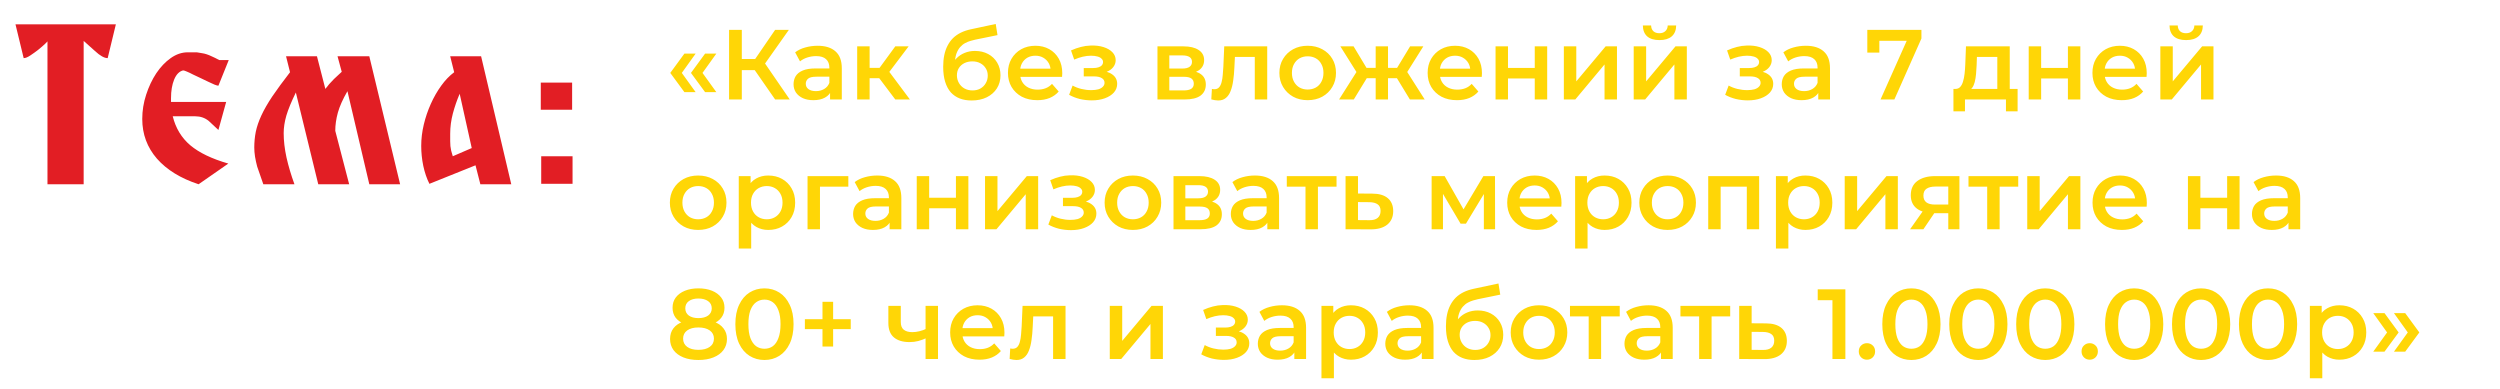
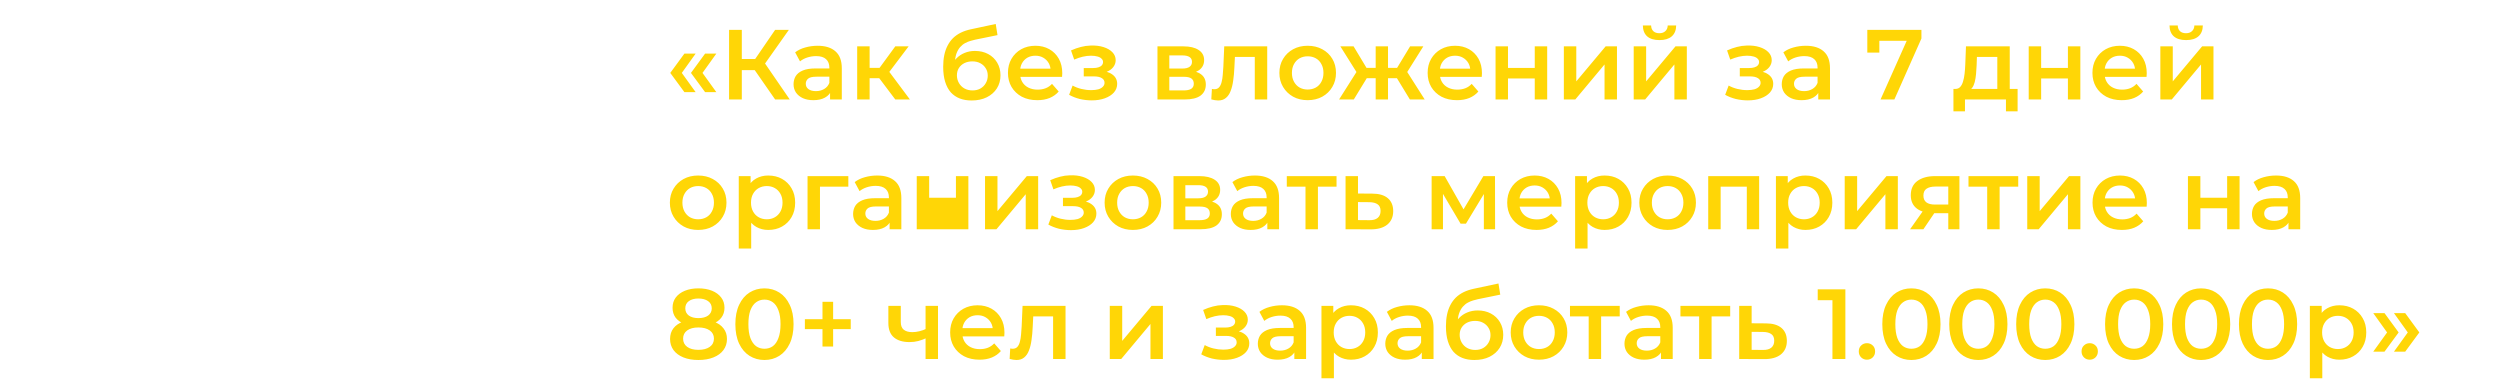
<svg xmlns="http://www.w3.org/2000/svg" width="1156" height="180" viewBox="0 0 1156 180" fill="none">
-   <path d="M316.464 42.596L309.932 33.718L316.464 24.794H321.662L315.268 33.718L321.662 42.596H316.464ZM326.032 42.596L319.5 33.718L326.032 24.794H331.23L324.836 33.718L331.23 42.596H326.032ZM358.423 46L347.521 30.314L352.351 27.324L365.185 46H358.423ZM337.125 46V13.8H343.013V46H337.125ZM341.219 32.43V27.278H352.075V32.43H341.219ZM352.903 30.59L347.429 29.854L358.423 13.8H364.771L352.903 30.59ZM383.819 46V41.032L383.497 39.974V31.28C383.497 29.593 382.991 28.29 381.979 27.37C380.967 26.419 379.433 25.944 377.379 25.944C375.999 25.944 374.634 26.159 373.285 26.588C371.966 27.017 370.847 27.615 369.927 28.382L367.673 24.196C368.991 23.184 370.555 22.433 372.365 21.942C374.205 21.421 376.106 21.16 378.069 21.16C381.626 21.16 384.371 22.019 386.303 23.736C388.265 25.423 389.247 28.045 389.247 31.602V46H383.819ZM376.091 46.322C374.251 46.322 372.641 46.015 371.261 45.402C369.881 44.758 368.807 43.884 368.041 42.78C367.305 41.645 366.937 40.373 366.937 38.962C366.937 37.582 367.259 36.34 367.903 35.236C368.577 34.132 369.666 33.258 371.169 32.614C372.671 31.97 374.665 31.648 377.149 31.648H384.279V35.466H377.563C375.6 35.466 374.281 35.788 373.607 36.432C372.932 37.045 372.595 37.812 372.595 38.732C372.595 39.775 373.009 40.603 373.837 41.216C374.665 41.829 375.815 42.136 377.287 42.136C378.697 42.136 379.955 41.814 381.059 41.17C382.193 40.526 383.006 39.575 383.497 38.318L384.463 41.768C383.911 43.209 382.914 44.329 381.473 45.126C380.062 45.923 378.268 46.322 376.091 46.322ZM413.98 46L405.102 34.224L409.794 31.326L420.742 46H413.98ZM396.362 46V21.436H402.112V46H396.362ZM400.41 36.156V31.372H408.736V36.156H400.41ZM410.346 34.408L404.964 33.764L413.98 21.436H420.144L410.346 34.408ZM449.24 46.46C447.216 46.46 445.407 46.153 443.812 45.54C442.218 44.927 440.838 43.991 439.672 42.734C438.538 41.446 437.664 39.821 437.05 37.858C436.437 35.895 436.13 33.565 436.13 30.866C436.13 28.903 436.299 27.109 436.636 25.484C436.974 23.859 437.48 22.402 438.154 21.114C438.829 19.795 439.672 18.63 440.684 17.618C441.727 16.606 442.938 15.763 444.318 15.088C445.698 14.413 447.262 13.892 449.01 13.524L460.418 11.086L461.246 16.238L450.896 18.354C450.314 18.477 449.608 18.661 448.78 18.906C447.983 19.121 447.155 19.458 446.296 19.918C445.468 20.347 444.686 20.976 443.95 21.804C443.245 22.601 442.662 23.644 442.202 24.932C441.773 26.189 441.558 27.769 441.558 29.67C441.558 30.253 441.574 30.697 441.604 31.004C441.666 31.28 441.712 31.587 441.742 31.924C441.804 32.231 441.834 32.691 441.834 33.304L439.672 31.05C440.286 29.486 441.129 28.152 442.202 27.048C443.306 25.913 444.579 25.055 446.02 24.472C447.492 23.859 449.087 23.552 450.804 23.552C453.104 23.552 455.144 24.027 456.922 24.978C458.701 25.929 460.096 27.263 461.108 28.98C462.12 30.697 462.626 32.645 462.626 34.822C462.626 37.091 462.074 39.1 460.97 40.848C459.866 42.596 458.302 43.976 456.278 44.988C454.285 45.969 451.939 46.46 449.24 46.46ZM449.7 41.814C451.08 41.814 452.292 41.523 453.334 40.94C454.408 40.327 455.236 39.499 455.818 38.456C456.432 37.413 456.738 36.248 456.738 34.96C456.738 33.672 456.432 32.553 455.818 31.602C455.236 30.621 454.408 29.839 453.334 29.256C452.292 28.673 451.05 28.382 449.608 28.382C448.228 28.382 446.986 28.658 445.882 29.21C444.809 29.762 443.966 30.529 443.352 31.51C442.77 32.461 442.478 33.565 442.478 34.822C442.478 36.11 442.785 37.291 443.398 38.364C444.012 39.437 444.855 40.281 445.928 40.894C447.032 41.507 448.29 41.814 449.7 41.814ZM479.646 46.322C476.917 46.322 474.525 45.785 472.47 44.712C470.446 43.608 468.867 42.105 467.732 40.204C466.628 38.303 466.076 36.141 466.076 33.718C466.076 31.265 466.613 29.103 467.686 27.232C468.79 25.331 470.293 23.843 472.194 22.77C474.126 21.697 476.319 21.16 478.772 21.16C481.164 21.16 483.295 21.681 485.166 22.724C487.037 23.767 488.509 25.239 489.582 27.14C490.655 29.041 491.192 31.28 491.192 33.856C491.192 34.101 491.177 34.377 491.146 34.684C491.146 34.991 491.131 35.282 491.1 35.558H470.63V31.74H488.064L485.81 32.936C485.841 31.525 485.549 30.283 484.936 29.21C484.323 28.137 483.479 27.293 482.406 26.68C481.363 26.067 480.152 25.76 478.772 25.76C477.361 25.76 476.119 26.067 475.046 26.68C474.003 27.293 473.175 28.152 472.562 29.256C471.979 30.329 471.688 31.602 471.688 33.074V33.994C471.688 35.466 472.025 36.769 472.7 37.904C473.375 39.039 474.325 39.913 475.552 40.526C476.779 41.139 478.189 41.446 479.784 41.446C481.164 41.446 482.406 41.231 483.51 40.802C484.614 40.373 485.595 39.698 486.454 38.778L489.536 42.32C488.432 43.608 487.037 44.605 485.35 45.31C483.694 45.985 481.793 46.322 479.646 46.322ZM504.851 46.414C502.98 46.414 501.125 46.199 499.285 45.77C497.476 45.31 495.835 44.666 494.363 43.838L495.973 39.56C497.169 40.235 498.518 40.756 500.021 41.124C501.524 41.492 503.026 41.676 504.529 41.676C505.817 41.676 506.921 41.553 507.841 41.308C508.761 41.032 509.466 40.633 509.957 40.112C510.478 39.591 510.739 38.993 510.739 38.318C510.739 37.337 510.31 36.601 509.451 36.11C508.623 35.589 507.427 35.328 505.863 35.328H501.125V31.464H505.403C506.384 31.464 507.212 31.357 507.887 31.142C508.592 30.927 509.129 30.605 509.497 30.176C509.865 29.747 510.049 29.241 510.049 28.658C510.049 28.075 509.819 27.569 509.359 27.14C508.93 26.68 508.301 26.343 507.473 26.128C506.645 25.883 505.648 25.76 504.483 25.76C503.256 25.76 501.984 25.913 500.665 26.22C499.377 26.527 498.058 26.971 496.709 27.554L495.237 23.322C496.801 22.617 498.319 22.08 499.791 21.712C501.294 21.313 502.781 21.099 504.253 21.068C506.492 20.976 508.485 21.206 510.233 21.758C511.981 22.31 513.361 23.107 514.373 24.15C515.385 25.193 515.891 26.419 515.891 27.83C515.891 28.995 515.523 30.053 514.787 31.004C514.082 31.924 513.1 32.645 511.843 33.166C510.616 33.687 509.206 33.948 507.611 33.948L507.795 32.706C510.524 32.706 512.671 33.258 514.235 34.362C515.799 35.435 516.581 36.907 516.581 38.778C516.581 40.281 516.075 41.615 515.063 42.78C514.051 43.915 512.656 44.804 510.877 45.448C509.129 46.092 507.12 46.414 504.851 46.414ZM535.216 46V21.436H547.222C550.196 21.436 552.527 21.988 554.214 23.092C555.931 24.196 556.79 25.76 556.79 27.784C556.79 29.777 555.992 31.341 554.398 32.476C552.803 33.58 550.687 34.132 548.05 34.132L548.74 32.706C551.714 32.706 553.922 33.258 555.364 34.362C556.836 35.435 557.572 37.015 557.572 39.1C557.572 41.277 556.759 42.979 555.134 44.206C553.508 45.402 551.04 46 547.728 46H535.216ZM540.69 41.814H547.268C548.832 41.814 550.012 41.569 550.81 41.078C551.607 40.557 552.006 39.775 552.006 38.732C552.006 37.628 551.638 36.815 550.902 36.294C550.166 35.773 549.016 35.512 547.452 35.512H540.69V41.814ZM540.69 31.694H546.716C548.188 31.694 549.292 31.433 550.028 30.912C550.794 30.36 551.178 29.593 551.178 28.612C551.178 27.6 550.794 26.849 550.028 26.358C549.292 25.867 548.188 25.622 546.716 25.622H540.69V31.694ZM560.108 45.954L560.384 41.124C560.599 41.155 560.798 41.185 560.982 41.216C561.166 41.247 561.335 41.262 561.488 41.262C562.439 41.262 563.175 40.971 563.696 40.388C564.217 39.805 564.601 39.023 564.846 38.042C565.122 37.03 565.306 35.911 565.398 34.684C565.521 33.427 565.613 32.169 565.674 30.912L566.088 21.436H585.96V46H580.21V24.748L581.544 26.312H569.86L571.102 24.702L570.78 31.188C570.688 33.365 570.504 35.389 570.228 37.26C569.983 39.1 569.584 40.71 569.032 42.09C568.511 43.47 567.775 44.543 566.824 45.31C565.904 46.077 564.723 46.46 563.282 46.46C562.822 46.46 562.316 46.414 561.764 46.322C561.243 46.23 560.691 46.107 560.108 45.954ZM604.652 46.322C602.137 46.322 599.899 45.785 597.936 44.712C595.973 43.608 594.425 42.105 593.29 40.204C592.155 38.303 591.588 36.141 591.588 33.718C591.588 31.265 592.155 29.103 593.29 27.232C594.425 25.331 595.973 23.843 597.936 22.77C599.899 21.697 602.137 21.16 604.652 21.16C607.197 21.16 609.451 21.697 611.414 22.77C613.407 23.843 614.956 25.315 616.06 27.186C617.195 29.057 617.762 31.234 617.762 33.718C617.762 36.141 617.195 38.303 616.06 40.204C614.956 42.105 613.407 43.608 611.414 44.712C609.451 45.785 607.197 46.322 604.652 46.322ZM604.652 41.4C606.063 41.4 607.32 41.093 608.424 40.48C609.528 39.867 610.387 38.977 611 37.812C611.644 36.647 611.966 35.282 611.966 33.718C611.966 32.123 611.644 30.759 611 29.624C610.387 28.459 609.528 27.569 608.424 26.956C607.32 26.343 606.078 26.036 604.698 26.036C603.287 26.036 602.03 26.343 600.926 26.956C599.853 27.569 598.994 28.459 598.35 29.624C597.706 30.759 597.384 32.123 597.384 33.718C597.384 35.282 597.706 36.647 598.35 37.812C598.994 38.977 599.853 39.867 600.926 40.48C602.03 41.093 603.272 41.4 604.652 41.4ZM651.936 46L644.76 34.224L649.452 31.326L658.79 46H651.936ZM640.114 36.156V31.372H648.348V36.156H640.114ZM650.004 34.408L644.576 33.764L652.028 21.436H658.146L650.004 34.408ZM625.992 46H619.184L628.476 31.326L633.168 34.224L625.992 46ZM641.816 46H636.112V21.436H641.816V46ZM637.814 36.156H629.626V31.372H637.814V36.156ZM627.924 34.408L619.782 21.436H625.9L633.306 33.764L627.924 34.408ZM673.709 46.322C670.979 46.322 668.587 45.785 666.533 44.712C664.509 43.608 662.929 42.105 661.795 40.204C660.691 38.303 660.139 36.141 660.139 33.718C660.139 31.265 660.675 29.103 661.749 27.232C662.853 25.331 664.355 23.843 666.257 22.77C668.189 21.697 670.381 21.16 672.835 21.16C675.227 21.16 677.358 21.681 679.229 22.724C681.099 23.767 682.571 25.239 683.645 27.14C684.718 29.041 685.255 31.28 685.255 33.856C685.255 34.101 685.239 34.377 685.209 34.684C685.209 34.991 685.193 35.282 685.163 35.558H664.693V31.74H682.127L679.873 32.936C679.903 31.525 679.612 30.283 678.999 29.21C678.385 28.137 677.542 27.293 676.469 26.68C675.426 26.067 674.215 25.76 672.835 25.76C671.424 25.76 670.182 26.067 669.109 26.68C668.066 27.293 667.238 28.152 666.625 29.256C666.042 30.329 665.751 31.602 665.751 33.074V33.994C665.751 35.466 666.088 36.769 666.763 37.904C667.437 39.039 668.388 39.913 669.615 40.526C670.841 41.139 672.252 41.446 673.847 41.446C675.227 41.446 676.469 41.231 677.573 40.802C678.677 40.373 679.658 39.698 680.517 38.778L683.599 42.32C682.495 43.608 681.099 44.605 679.413 45.31C677.757 45.985 675.855 46.322 673.709 46.322ZM691.544 46V21.436H697.294V31.418H709.668V21.436H715.418V46H709.668V36.294H697.294V46H691.544ZM723.124 46V21.436H728.874V37.628L742.444 21.436H747.688V46H741.938V29.808L728.414 46H723.124ZM755.423 46V21.436H761.173V37.628L774.743 21.436H779.987V46H774.237V29.808L760.713 46H755.423ZM767.337 18.538C764.883 18.538 762.997 17.971 761.679 16.836C760.36 15.671 759.685 13.984 759.655 11.776H763.473C763.503 12.88 763.841 13.754 764.485 14.398C765.159 15.042 766.095 15.364 767.291 15.364C768.456 15.364 769.376 15.042 770.051 14.398C770.756 13.754 771.124 12.88 771.155 11.776H775.065C775.034 13.984 774.344 15.671 772.995 16.836C771.676 17.971 769.79 18.538 767.337 18.538ZM808.208 46.414C806.338 46.414 804.482 46.199 802.642 45.77C800.833 45.31 799.192 44.666 797.72 43.838L799.33 39.56C800.526 40.235 801.876 40.756 803.378 41.124C804.881 41.492 806.384 41.676 807.886 41.676C809.174 41.676 810.278 41.553 811.198 41.308C812.118 41.032 812.824 40.633 813.314 40.112C813.836 39.591 814.096 38.993 814.096 38.318C814.096 37.337 813.667 36.601 812.808 36.11C811.98 35.589 810.784 35.328 809.22 35.328H804.482V31.464H808.76C809.742 31.464 810.57 31.357 811.244 31.142C811.95 30.927 812.486 30.605 812.854 30.176C813.222 29.747 813.406 29.241 813.406 28.658C813.406 28.075 813.176 27.569 812.716 27.14C812.287 26.68 811.658 26.343 810.83 26.128C810.002 25.883 809.006 25.76 807.84 25.76C806.614 25.76 805.341 25.913 804.022 26.22C802.734 26.527 801.416 26.971 800.066 27.554L798.594 23.322C800.158 22.617 801.676 22.08 803.148 21.712C804.651 21.313 806.138 21.099 807.61 21.068C809.849 20.976 811.842 21.206 813.59 21.758C815.338 22.31 816.718 23.107 817.73 24.15C818.742 25.193 819.248 26.419 819.248 27.83C819.248 28.995 818.88 30.053 818.144 31.004C817.439 31.924 816.458 32.645 815.2 33.166C813.974 33.687 812.563 33.948 810.968 33.948L811.152 32.706C813.882 32.706 816.028 33.258 817.592 34.362C819.156 35.435 819.938 36.907 819.938 38.778C819.938 40.281 819.432 41.615 818.42 42.78C817.408 43.915 816.013 44.804 814.234 45.448C812.486 46.092 810.478 46.414 808.208 46.414ZM840.764 46V41.032L840.442 39.974V31.28C840.442 29.593 839.936 28.29 838.924 27.37C837.912 26.419 836.379 25.944 834.324 25.944C832.944 25.944 831.579 26.159 830.23 26.588C828.911 27.017 827.792 27.615 826.872 28.382L824.618 24.196C825.937 23.184 827.501 22.433 829.31 21.942C831.15 21.421 833.051 21.16 835.014 21.16C838.571 21.16 841.316 22.019 843.248 23.736C845.211 25.423 846.192 28.045 846.192 31.602V46H840.764ZM833.036 46.322C831.196 46.322 829.586 46.015 828.206 45.402C826.826 44.758 825.753 43.884 824.986 42.78C824.25 41.645 823.882 40.373 823.882 38.962C823.882 37.582 824.204 36.34 824.848 35.236C825.523 34.132 826.611 33.258 828.114 32.614C829.617 31.97 831.61 31.648 834.094 31.648H841.224V35.466H834.508C832.545 35.466 831.227 35.788 830.552 36.432C829.877 37.045 829.54 37.812 829.54 38.732C829.54 39.775 829.954 40.603 830.782 41.216C831.61 41.829 832.76 42.136 834.232 42.136C835.643 42.136 836.9 41.814 838.004 41.17C839.139 40.526 839.951 39.575 840.442 38.318L841.408 41.768C840.856 43.209 839.859 44.329 838.418 45.126C837.007 45.923 835.213 46.322 833.036 46.322ZM869.562 46L882.856 16.192L884.42 18.86H866.158L869.01 15.962V24.334H863.444V13.8H888.468V17.802L875.956 46H869.562ZM923.555 43.332V26.312H914.125L913.987 30.268C913.926 31.679 913.834 33.043 913.711 34.362C913.589 35.65 913.389 36.846 913.113 37.95C912.837 39.023 912.439 39.913 911.917 40.618C911.396 41.323 910.706 41.783 909.847 41.998L904.143 41.124C905.063 41.124 905.799 40.833 906.351 40.25C906.934 39.637 907.379 38.809 907.685 37.766C908.023 36.693 908.268 35.481 908.421 34.132C908.575 32.752 908.682 31.326 908.743 29.854L909.065 21.436H929.305V43.332H923.555ZM903.269 51.474V41.124H932.939V51.474H927.557V46H908.605V51.474H903.269ZM938.075 46V21.436H943.825V31.418H956.199V21.436H961.949V46H956.199V36.294H943.825V46H938.075ZM981.109 46.322C978.38 46.322 975.988 45.785 973.933 44.712C971.909 43.608 970.33 42.105 969.195 40.204C968.091 38.303 967.539 36.141 967.539 33.718C967.539 31.265 968.076 29.103 969.149 27.232C970.253 25.331 971.756 23.843 973.657 22.77C975.589 21.697 977.782 21.16 980.235 21.16C982.627 21.16 984.758 21.681 986.629 22.724C988.5 23.767 989.972 25.239 991.045 27.14C992.118 29.041 992.655 31.28 992.655 33.856C992.655 34.101 992.64 34.377 992.609 34.684C992.609 34.991 992.594 35.282 992.563 35.558H972.093V31.74H989.527L987.273 32.936C987.304 31.525 987.012 30.283 986.399 29.21C985.786 28.137 984.942 27.293 983.869 26.68C982.826 26.067 981.615 25.76 980.235 25.76C978.824 25.76 977.582 26.067 976.509 26.68C975.466 27.293 974.638 28.152 974.025 29.256C973.442 30.329 973.151 31.602 973.151 33.074V33.994C973.151 35.466 973.488 36.769 974.163 37.904C974.838 39.039 975.788 39.913 977.015 40.526C978.242 41.139 979.652 41.446 981.247 41.446C982.627 41.446 983.869 41.231 984.973 40.802C986.077 40.373 987.058 39.698 987.917 38.778L990.999 42.32C989.895 43.608 988.5 44.605 986.813 45.31C985.157 45.985 983.256 46.322 981.109 46.322ZM998.944 46V21.436H1004.69V37.628L1018.26 21.436H1023.51V46H1017.76V29.808L1004.23 46H998.944ZM1010.86 18.538C1008.4 18.538 1006.52 17.971 1005.2 16.836C1003.88 15.671 1003.21 13.984 1003.18 11.776H1006.99C1007.02 12.88 1007.36 13.754 1008.01 14.398C1008.68 15.042 1009.62 15.364 1010.81 15.364C1011.98 15.364 1012.9 15.042 1013.57 14.398C1014.28 13.754 1014.65 12.88 1014.68 11.776H1018.59C1018.56 13.984 1017.87 15.671 1016.52 16.836C1015.2 17.971 1013.31 18.538 1010.86 18.538ZM322.812 106.322C320.297 106.322 318.059 105.785 316.096 104.712C314.133 103.608 312.585 102.105 311.45 100.204C310.315 98.303 309.748 96.141 309.748 93.718C309.748 91.265 310.315 89.103 311.45 87.232C312.585 85.331 314.133 83.843 316.096 82.77C318.059 81.697 320.297 81.16 322.812 81.16C325.357 81.16 327.611 81.697 329.574 82.77C331.567 83.843 333.116 85.315 334.22 87.186C335.355 89.057 335.922 91.234 335.922 93.718C335.922 96.141 335.355 98.303 334.22 100.204C333.116 102.105 331.567 103.608 329.574 104.712C327.611 105.785 325.357 106.322 322.812 106.322ZM322.812 101.4C324.223 101.4 325.48 101.093 326.584 100.48C327.688 99.867 328.547 98.977 329.16 97.812C329.804 96.647 330.126 95.282 330.126 93.718C330.126 92.123 329.804 90.759 329.16 89.624C328.547 88.459 327.688 87.569 326.584 86.956C325.48 86.343 324.238 86.036 322.858 86.036C321.447 86.036 320.19 86.343 319.086 86.956C318.013 87.569 317.154 88.459 316.51 89.624C315.866 90.759 315.544 92.123 315.544 93.718C315.544 95.282 315.866 96.647 316.51 97.812C317.154 98.977 318.013 99.867 319.086 100.48C320.19 101.093 321.432 101.4 322.812 101.4ZM355.218 106.322C353.225 106.322 351.4 105.862 349.744 104.942C348.119 104.022 346.816 102.642 345.834 100.802C344.884 98.931 344.408 96.57 344.408 93.718C344.408 90.835 344.868 88.474 345.788 86.634C346.739 84.794 348.027 83.429 349.652 82.54C351.278 81.62 353.133 81.16 355.218 81.16C357.641 81.16 359.772 81.681 361.612 82.724C363.483 83.767 364.955 85.223 366.028 87.094C367.132 88.965 367.684 91.173 367.684 93.718C367.684 96.263 367.132 98.487 366.028 100.388C364.955 102.259 363.483 103.715 361.612 104.758C359.772 105.801 357.641 106.322 355.218 106.322ZM341.602 114.924V81.436H347.076V87.232L346.892 93.764L347.352 100.296V114.924H341.602ZM354.574 101.4C355.954 101.4 357.181 101.093 358.254 100.48C359.358 99.867 360.232 98.977 360.876 97.812C361.52 96.647 361.842 95.282 361.842 93.718C361.842 92.123 361.52 90.759 360.876 89.624C360.232 88.459 359.358 87.569 358.254 86.956C357.181 86.343 355.954 86.036 354.574 86.036C353.194 86.036 351.952 86.343 350.848 86.956C349.744 87.569 348.87 88.459 348.226 89.624C347.582 90.759 347.26 92.123 347.26 93.718C347.26 95.282 347.582 96.647 348.226 97.812C348.87 98.977 349.744 99.867 350.848 100.48C351.952 101.093 353.194 101.4 354.574 101.4ZM373.407 106V81.436H392.267V86.312H377.823L379.157 85.024V106H373.407ZM411.356 106V101.032L411.034 99.974V91.28C411.034 89.593 410.528 88.29 409.516 87.37C408.504 86.419 406.971 85.944 404.916 85.944C403.536 85.944 402.171 86.159 400.822 86.588C399.503 87.017 398.384 87.615 397.464 88.382L395.21 84.196C396.529 83.184 398.093 82.433 399.902 81.942C401.742 81.421 403.643 81.16 405.606 81.16C409.163 81.16 411.908 82.019 413.84 83.736C415.803 85.423 416.784 88.045 416.784 91.602V106H411.356ZM403.628 106.322C401.788 106.322 400.178 106.015 398.798 105.402C397.418 104.758 396.345 103.884 395.578 102.78C394.842 101.645 394.474 100.373 394.474 98.962C394.474 97.582 394.796 96.34 395.44 95.236C396.115 94.132 397.203 93.258 398.706 92.614C400.209 91.97 402.202 91.648 404.686 91.648H411.816V95.466H405.1C403.137 95.466 401.819 95.788 401.144 96.432C400.469 97.045 400.132 97.812 400.132 98.732C400.132 99.775 400.546 100.603 401.374 101.216C402.202 101.829 403.352 102.136 404.824 102.136C406.235 102.136 407.492 101.814 408.596 101.17C409.731 100.526 410.543 99.575 411.034 98.318L412 101.768C411.448 103.209 410.451 104.329 409.01 105.126C407.599 105.923 405.805 106.322 403.628 106.322ZM423.899 106V81.436H429.649V91.418H442.023V81.436H447.773V106H442.023V96.294H429.649V106H423.899ZM455.479 106V81.436H461.229V97.628L474.799 81.436H480.043V106H474.293V89.808L460.769 106H455.479ZM495.238 106.414C493.367 106.414 491.512 106.199 489.672 105.77C487.862 105.31 486.222 104.666 484.75 103.838L486.36 99.56C487.556 100.235 488.905 100.756 490.408 101.124C491.91 101.492 493.413 101.676 494.916 101.676C496.204 101.676 497.308 101.553 498.228 101.308C499.148 101.032 499.853 100.633 500.344 100.112C500.865 99.591 501.126 98.993 501.126 98.318C501.126 97.337 500.696 96.601 499.838 96.11C499.01 95.589 497.814 95.328 496.25 95.328H491.512V91.464H495.79C496.771 91.464 497.599 91.357 498.274 91.142C498.979 90.927 499.516 90.605 499.884 90.176C500.252 89.747 500.436 89.241 500.436 88.658C500.436 88.075 500.206 87.569 499.746 87.14C499.316 86.68 498.688 86.343 497.86 86.128C497.032 85.883 496.035 85.76 494.87 85.76C493.643 85.76 492.37 85.913 491.052 86.22C489.764 86.527 488.445 86.971 487.096 87.554L485.624 83.322C487.188 82.617 488.706 82.08 490.178 81.712C491.68 81.313 493.168 81.099 494.64 81.068C496.878 80.976 498.872 81.206 500.62 81.758C502.368 82.31 503.748 83.107 504.76 84.15C505.772 85.193 506.278 86.419 506.278 87.83C506.278 88.995 505.91 90.053 505.174 91.004C504.468 91.924 503.487 92.645 502.23 93.166C501.003 93.687 499.592 93.948 497.998 93.948L498.182 92.706C500.911 92.706 503.058 93.258 504.622 94.362C506.186 95.435 506.968 96.907 506.968 98.778C506.968 100.281 506.462 101.615 505.45 102.78C504.438 103.915 503.042 104.804 501.264 105.448C499.516 106.092 497.507 106.414 495.238 106.414ZM523.837 106.322C521.323 106.322 519.084 105.785 517.121 104.712C515.159 103.608 513.61 102.105 512.475 100.204C511.341 98.303 510.773 96.141 510.773 93.718C510.773 91.265 511.341 89.103 512.475 87.232C513.61 85.331 515.159 83.843 517.121 82.77C519.084 81.697 521.323 81.16 523.837 81.16C526.383 81.16 528.637 81.697 530.599 82.77C532.593 83.843 534.141 85.315 535.245 87.186C536.38 89.057 536.947 91.234 536.947 93.718C536.947 96.141 536.38 98.303 535.245 100.204C534.141 102.105 532.593 103.608 530.599 104.712C528.637 105.785 526.383 106.322 523.837 106.322ZM523.837 101.4C525.248 101.4 526.505 101.093 527.609 100.48C528.713 99.867 529.572 98.977 530.185 97.812C530.829 96.647 531.151 95.282 531.151 93.718C531.151 92.123 530.829 90.759 530.185 89.624C529.572 88.459 528.713 87.569 527.609 86.956C526.505 86.343 525.263 86.036 523.883 86.036C522.473 86.036 521.215 86.343 520.111 86.956C519.038 87.569 518.179 88.459 517.535 89.624C516.891 90.759 516.569 92.123 516.569 93.718C516.569 95.282 516.891 96.647 517.535 97.812C518.179 98.977 519.038 99.867 520.111 100.48C521.215 101.093 522.457 101.4 523.837 101.4ZM542.628 106V81.436H554.634C557.608 81.436 559.939 81.988 561.626 83.092C563.343 84.196 564.202 85.76 564.202 87.784C564.202 89.777 563.404 91.341 561.81 92.476C560.215 93.58 558.099 94.132 555.462 94.132L556.152 92.706C559.126 92.706 561.334 93.258 562.776 94.362C564.248 95.435 564.984 97.015 564.984 99.1C564.984 101.277 564.171 102.979 562.546 104.206C560.92 105.402 558.452 106 555.14 106H542.628ZM548.102 101.814H554.68C556.244 101.814 557.424 101.569 558.222 101.078C559.019 100.557 559.418 99.775 559.418 98.732C559.418 97.628 559.05 96.815 558.314 96.294C557.578 95.773 556.428 95.512 554.864 95.512H548.102V101.814ZM548.102 91.694H554.128C555.6 91.694 556.704 91.433 557.44 90.912C558.206 90.36 558.59 89.593 558.59 88.612C558.59 87.6 558.206 86.849 557.44 86.358C556.704 85.867 555.6 85.622 554.128 85.622H548.102V91.694ZM586.012 106V101.032L585.69 99.974V91.28C585.69 89.593 585.184 88.29 584.172 87.37C583.16 86.419 581.627 85.944 579.572 85.944C578.192 85.944 576.827 86.159 575.478 86.588C574.159 87.017 573.04 87.615 572.12 88.382L569.866 84.196C571.185 83.184 572.749 82.433 574.558 81.942C576.398 81.421 578.299 81.16 580.262 81.16C583.819 81.16 586.564 82.019 588.496 83.736C590.459 85.423 591.44 88.045 591.44 91.602V106H586.012ZM578.284 106.322C576.444 106.322 574.834 106.015 573.454 105.402C572.074 104.758 571.001 103.884 570.234 102.78C569.498 101.645 569.13 100.373 569.13 98.962C569.13 97.582 569.452 96.34 570.096 95.236C570.771 94.132 571.859 93.258 573.362 92.614C574.865 91.97 576.858 91.648 579.342 91.648H586.472V95.466H579.756C577.793 95.466 576.475 95.788 575.8 96.432C575.125 97.045 574.788 97.812 574.788 98.732C574.788 99.775 575.202 100.603 576.03 101.216C576.858 101.829 578.008 102.136 579.48 102.136C580.891 102.136 582.148 101.814 583.252 101.17C584.387 100.526 585.199 99.575 585.69 98.318L586.656 101.768C586.104 103.209 585.107 104.329 583.666 105.126C582.255 105.923 580.461 106.322 578.284 106.322ZM603.661 106V84.932L604.995 86.312H595.013V81.436H618.013V86.312H608.077L609.411 84.932V106H603.661ZM634.512 89.532C637.671 89.532 640.078 90.237 641.734 91.648C643.39 93.059 644.218 95.052 644.218 97.628C644.218 100.296 643.298 102.381 641.458 103.884C639.618 105.356 637.027 106.077 633.684 106.046L622.184 106V81.436H627.934V89.486L634.512 89.532ZM633.178 101.814C634.865 101.845 636.153 101.492 637.042 100.756C637.932 100.02 638.376 98.947 638.376 97.536C638.376 96.125 637.932 95.113 637.042 94.5C636.184 93.856 634.896 93.519 633.178 93.488L627.934 93.442V101.768L633.178 101.814ZM661.985 106V81.436H668.011L677.901 98.87H675.509L685.905 81.436H691.287L691.333 106H686.135V87.6L687.055 88.198L677.855 103.424H675.371L666.125 87.784L667.229 87.508V106H661.985ZM710.5 106.322C707.77 106.322 705.378 105.785 703.324 104.712C701.3 103.608 699.72 102.105 698.586 100.204C697.482 98.303 696.93 96.141 696.93 93.718C696.93 91.265 697.466 89.103 698.54 87.232C699.644 85.331 701.146 83.843 703.048 82.77C704.98 81.697 707.172 81.16 709.626 81.16C712.018 81.16 714.149 81.681 716.02 82.724C717.89 83.767 719.362 85.239 720.436 87.14C721.509 89.041 722.046 91.28 722.046 93.856C722.046 94.101 722.03 94.377 722 94.684C722 94.991 721.984 95.282 721.954 95.558H701.484V91.74H718.918L716.664 92.936C716.694 91.525 716.403 90.283 715.79 89.21C715.176 88.137 714.333 87.293 713.26 86.68C712.217 86.067 711.006 85.76 709.626 85.76C708.215 85.76 706.973 86.067 705.9 86.68C704.857 87.293 704.029 88.152 703.416 89.256C702.833 90.329 702.542 91.602 702.542 93.074V93.994C702.542 95.466 702.879 96.769 703.554 97.904C704.228 99.039 705.179 99.913 706.406 100.526C707.632 101.139 709.043 101.446 710.638 101.446C712.018 101.446 713.26 101.231 714.364 100.802C715.468 100.373 716.449 99.698 717.308 98.778L720.39 102.32C719.286 103.608 717.89 104.605 716.204 105.31C714.548 105.985 712.646 106.322 710.5 106.322ZM741.951 106.322C739.957 106.322 738.133 105.862 736.477 104.942C734.851 104.022 733.548 102.642 732.567 100.802C731.616 98.931 731.141 96.57 731.141 93.718C731.141 90.835 731.601 88.474 732.521 86.634C733.471 84.794 734.759 83.429 736.385 82.54C738.01 81.62 739.865 81.16 741.951 81.16C744.373 81.16 746.505 81.681 748.345 82.724C750.215 83.767 751.687 85.223 752.761 87.094C753.865 88.965 754.417 91.173 754.417 93.718C754.417 96.263 753.865 98.487 752.761 100.388C751.687 102.259 750.215 103.715 748.345 104.758C746.505 105.801 744.373 106.322 741.951 106.322ZM728.335 114.924V81.436H733.809V87.232L733.625 93.764L734.085 100.296V114.924H728.335ZM741.307 101.4C742.687 101.4 743.913 101.093 744.987 100.48C746.091 99.867 746.965 98.977 747.609 97.812C748.253 96.647 748.575 95.282 748.575 93.718C748.575 92.123 748.253 90.759 747.609 89.624C746.965 88.459 746.091 87.569 744.987 86.956C743.913 86.343 742.687 86.036 741.307 86.036C739.927 86.036 738.685 86.343 737.581 86.956C736.477 87.569 735.603 88.459 734.959 89.624C734.315 90.759 733.993 92.123 733.993 93.718C733.993 95.282 734.315 96.647 734.959 97.812C735.603 98.977 736.477 99.867 737.581 100.48C738.685 101.093 739.927 101.4 741.307 101.4ZM771.087 106.322C768.573 106.322 766.334 105.785 764.371 104.712C762.409 103.608 760.86 102.105 759.725 100.204C758.591 98.303 758.023 96.141 758.023 93.718C758.023 91.265 758.591 89.103 759.725 87.232C760.86 85.331 762.409 83.843 764.371 82.77C766.334 81.697 768.573 81.16 771.087 81.16C773.633 81.16 775.887 81.697 777.849 82.77C779.843 83.843 781.391 85.315 782.495 87.186C783.63 89.057 784.197 91.234 784.197 93.718C784.197 96.141 783.63 98.303 782.495 100.204C781.391 102.105 779.843 103.608 777.849 104.712C775.887 105.785 773.633 106.322 771.087 106.322ZM771.087 101.4C772.498 101.4 773.755 101.093 774.859 100.48C775.963 99.867 776.822 98.977 777.435 97.812C778.079 96.647 778.401 95.282 778.401 93.718C778.401 92.123 778.079 90.759 777.435 89.624C776.822 88.459 775.963 87.569 774.859 86.956C773.755 86.343 772.513 86.036 771.133 86.036C769.723 86.036 768.465 86.343 767.361 86.956C766.288 87.569 765.429 88.459 764.785 89.624C764.141 90.759 763.819 92.123 763.819 93.718C763.819 95.282 764.141 96.647 764.785 97.812C765.429 98.977 766.288 99.867 767.361 100.48C768.465 101.093 769.707 101.4 771.087 101.4ZM789.878 106V81.436H813.43V106H807.726V84.978L809.06 86.312H794.294L795.628 84.978V106H789.878ZM834.804 106.322C832.811 106.322 830.986 105.862 829.33 104.942C827.705 104.022 826.402 102.642 825.42 100.802C824.47 98.931 823.994 96.57 823.994 93.718C823.994 90.835 824.454 88.474 825.374 86.634C826.325 84.794 827.613 83.429 829.238 82.54C830.864 81.62 832.719 81.16 834.804 81.16C837.227 81.16 839.358 81.681 841.198 82.724C843.069 83.767 844.541 85.223 845.614 87.094C846.718 88.965 847.27 91.173 847.27 93.718C847.27 96.263 846.718 98.487 845.614 100.388C844.541 102.259 843.069 103.715 841.198 104.758C839.358 105.801 837.227 106.322 834.804 106.322ZM821.188 114.924V81.436H826.662V87.232L826.478 93.764L826.938 100.296V114.924H821.188ZM834.16 101.4C835.54 101.4 836.767 101.093 837.84 100.48C838.944 99.867 839.818 98.977 840.462 97.812C841.106 96.647 841.428 95.282 841.428 93.718C841.428 92.123 841.106 90.759 840.462 89.624C839.818 88.459 838.944 87.569 837.84 86.956C836.767 86.343 835.54 86.036 834.16 86.036C832.78 86.036 831.538 86.343 830.434 86.956C829.33 87.569 828.456 88.459 827.812 89.624C827.168 90.759 826.846 92.123 826.846 93.718C826.846 95.282 827.168 96.647 827.812 97.812C828.456 98.977 829.33 99.867 830.434 100.48C831.538 101.093 832.78 101.4 834.16 101.4ZM852.993 106V81.436H858.743V97.628L872.313 81.436H877.557V106H871.807V89.808L858.283 106H852.993ZM900.886 106V97.628L901.714 98.594H894.354C890.98 98.594 888.328 97.889 886.396 96.478C884.494 95.037 883.544 92.967 883.544 90.268C883.544 87.385 884.556 85.193 886.58 83.69C888.634 82.187 891.364 81.436 894.768 81.436H906.038V106H900.886ZM883.222 106L889.846 96.616H895.734L889.386 106H883.222ZM900.886 95.788V84.748L901.714 86.266H894.952C893.173 86.266 891.793 86.603 890.812 87.278C889.861 87.922 889.386 88.98 889.386 90.452C889.386 93.212 891.18 94.592 894.768 94.592H901.714L900.886 95.788ZM918.878 106V84.932L920.212 86.312H910.23V81.436H933.23V86.312H923.294L924.628 84.932V106H918.878ZM937.401 106V81.436H943.151V97.628L956.721 81.436H961.965V106H956.215V89.808L942.691 106H937.401ZM981.154 106.322C978.425 106.322 976.033 105.785 973.978 104.712C971.954 103.608 970.375 102.105 969.24 100.204C968.136 98.303 967.584 96.141 967.584 93.718C967.584 91.265 968.121 89.103 969.194 87.232C970.298 85.331 971.801 83.843 973.702 82.77C975.634 81.697 977.827 81.16 980.28 81.16C982.672 81.16 984.803 81.681 986.674 82.724C988.545 83.767 990.017 85.239 991.09 87.14C992.163 89.041 992.7 91.28 992.7 93.856C992.7 94.101 992.685 94.377 992.654 94.684C992.654 94.991 992.639 95.282 992.608 95.558H972.138V91.74H989.572L987.318 92.936C987.349 91.525 987.057 90.283 986.444 89.21C985.831 88.137 984.987 87.293 983.914 86.68C982.871 86.067 981.66 85.76 980.28 85.76C978.869 85.76 977.627 86.067 976.554 86.68C975.511 87.293 974.683 88.152 974.07 89.256C973.487 90.329 973.196 91.602 973.196 93.074V93.994C973.196 95.466 973.533 96.769 974.208 97.904C974.883 99.039 975.833 99.913 977.06 100.526C978.287 101.139 979.697 101.446 981.292 101.446C982.672 101.446 983.914 101.231 985.018 100.802C986.122 100.373 987.103 99.698 987.962 98.778L991.044 102.32C989.94 103.608 988.545 104.605 986.858 105.31C985.202 105.985 983.301 106.322 981.154 106.322ZM1011.7 106V81.436H1017.45V91.418H1029.83V81.436H1035.58V106H1029.83V96.294H1017.45V106H1011.7ZM1058.19 106V101.032L1057.86 99.974V91.28C1057.86 89.593 1057.36 88.29 1056.35 87.37C1055.33 86.419 1053.8 85.944 1051.75 85.944C1050.37 85.944 1049 86.159 1047.65 86.588C1046.33 87.017 1045.21 87.615 1044.29 88.382L1042.04 84.196C1043.36 83.184 1044.92 82.433 1046.73 81.942C1048.57 81.421 1050.47 81.16 1052.44 81.16C1055.99 81.16 1058.74 82.019 1060.67 83.736C1062.63 85.423 1063.61 88.045 1063.61 91.602V106H1058.19ZM1050.46 106.322C1048.62 106.322 1047.01 106.015 1045.63 105.402C1044.25 104.758 1043.17 103.884 1042.41 102.78C1041.67 101.645 1041.3 100.373 1041.3 98.962C1041.3 97.582 1041.63 96.34 1042.27 95.236C1042.94 94.132 1044.03 93.258 1045.54 92.614C1047.04 91.97 1049.03 91.648 1051.52 91.648H1058.65V95.466H1051.93C1049.97 95.466 1048.65 95.788 1047.97 96.432C1047.3 97.045 1046.96 97.812 1046.96 98.732C1046.96 99.775 1047.38 100.603 1048.2 101.216C1049.03 101.829 1050.18 102.136 1051.65 102.136C1053.06 102.136 1054.32 101.814 1055.43 101.17C1056.56 100.526 1057.37 99.575 1057.86 98.318L1058.83 101.768C1058.28 103.209 1057.28 104.329 1055.84 105.126C1054.43 105.923 1052.64 106.322 1050.46 106.322ZM322.95 166.46C320.282 166.46 317.967 166.061 316.004 165.264C314.041 164.467 312.523 163.347 311.45 161.906C310.377 160.434 309.84 158.717 309.84 156.754C309.84 154.791 310.361 153.135 311.404 151.786C312.447 150.437 313.949 149.409 315.912 148.704C317.875 147.999 320.221 147.646 322.95 147.646C325.679 147.646 328.025 147.999 329.988 148.704C331.981 149.409 333.499 150.452 334.542 151.832C335.615 153.181 336.152 154.822 336.152 156.754C336.152 158.717 335.6 160.434 334.496 161.906C333.423 163.347 331.889 164.467 329.896 165.264C327.933 166.061 325.618 166.46 322.95 166.46ZM322.95 161.768C325.158 161.768 326.906 161.308 328.194 160.388C329.482 159.468 330.126 158.195 330.126 156.57C330.126 154.975 329.482 153.718 328.194 152.798C326.906 151.878 325.158 151.418 322.95 151.418C320.742 151.418 319.009 151.878 317.752 152.798C316.495 153.718 315.866 154.975 315.866 156.57C315.866 158.195 316.495 159.468 317.752 160.388C319.009 161.308 320.742 161.768 322.95 161.768ZM322.95 150.774C320.466 150.774 318.335 150.452 316.556 149.808C314.777 149.133 313.397 148.167 312.416 146.91C311.465 145.622 310.99 144.089 310.99 142.31C310.99 140.47 311.481 138.891 312.462 137.572C313.474 136.223 314.885 135.18 316.694 134.444C318.503 133.708 320.589 133.34 322.95 133.34C325.342 133.34 327.443 133.708 329.252 134.444C331.061 135.18 332.472 136.223 333.484 137.572C334.496 138.891 335.002 140.47 335.002 142.31C335.002 144.089 334.511 145.622 333.53 146.91C332.579 148.167 331.199 149.133 329.39 149.808C327.581 150.452 325.434 150.774 322.95 150.774ZM322.95 147.094C324.851 147.094 326.354 146.695 327.458 145.898C328.562 145.07 329.114 143.966 329.114 142.586C329.114 141.145 328.547 140.025 327.412 139.228C326.277 138.431 324.79 138.032 322.95 138.032C321.11 138.032 319.638 138.431 318.534 139.228C317.43 140.025 316.878 141.145 316.878 142.586C316.878 143.966 317.415 145.07 318.488 145.898C319.592 146.695 321.079 147.094 322.95 147.094ZM353.464 166.46C350.918 166.46 348.618 165.816 346.564 164.528C344.54 163.24 342.945 161.369 341.78 158.916C340.614 156.432 340.032 153.427 340.032 149.9C340.032 146.373 340.614 143.383 341.78 140.93C342.945 138.446 344.54 136.56 346.564 135.272C348.618 133.984 350.918 133.34 353.464 133.34C356.04 133.34 358.34 133.984 360.364 135.272C362.388 136.56 363.982 138.446 365.148 140.93C366.344 143.383 366.942 146.373 366.942 149.9C366.942 153.427 366.344 156.432 365.148 158.916C363.982 161.369 362.388 163.24 360.364 164.528C358.34 165.816 356.04 166.46 353.464 166.46ZM353.464 161.262C354.966 161.262 356.27 160.863 357.374 160.066C358.478 159.238 359.336 157.981 359.95 156.294C360.594 154.607 360.916 152.476 360.916 149.9C360.916 147.293 360.594 145.162 359.95 143.506C359.336 141.819 358.478 140.577 357.374 139.78C356.27 138.952 354.966 138.538 353.464 138.538C352.022 138.538 350.734 138.952 349.6 139.78C348.496 140.577 347.622 141.819 346.978 143.506C346.364 145.162 346.058 147.293 346.058 149.9C346.058 152.476 346.364 154.607 346.978 156.294C347.622 157.981 348.496 159.238 349.6 160.066C350.734 160.863 352.022 161.262 353.464 161.262ZM380.316 160.25V139.55H385.238V160.25H380.316ZM372.174 152.2V147.6H393.38V152.2H372.174ZM428.395 156.294C427.23 156.846 425.988 157.306 424.669 157.674C423.381 158.011 422.017 158.18 420.575 158.18C417.478 158.18 415.071 157.459 413.353 156.018C411.636 154.577 410.777 152.338 410.777 149.302V141.436H416.527V148.934C416.527 150.559 416.987 151.74 417.907 152.476C418.858 153.212 420.161 153.58 421.817 153.58C422.921 153.58 424.025 153.442 425.129 153.166C426.233 152.89 427.322 152.507 428.395 152.016V156.294ZM427.981 166V141.436H433.731V166H427.981ZM452.918 166.322C450.188 166.322 447.796 165.785 445.742 164.712C443.718 163.608 442.138 162.105 441.004 160.204C439.9 158.303 439.348 156.141 439.348 153.718C439.348 151.265 439.884 149.103 440.958 147.232C442.062 145.331 443.564 143.843 445.466 142.77C447.398 141.697 449.59 141.16 452.044 141.16C454.436 141.16 456.567 141.681 458.438 142.724C460.308 143.767 461.78 145.239 462.854 147.14C463.927 149.041 464.464 151.28 464.464 153.856C464.464 154.101 464.448 154.377 464.418 154.684C464.418 154.991 464.402 155.282 464.372 155.558H443.902V151.74H461.336L459.082 152.936C459.112 151.525 458.821 150.283 458.208 149.21C457.594 148.137 456.751 147.293 455.678 146.68C454.635 146.067 453.424 145.76 452.044 145.76C450.633 145.76 449.391 146.067 448.318 146.68C447.275 147.293 446.447 148.152 445.834 149.256C445.251 150.329 444.96 151.602 444.96 153.074V153.994C444.96 155.466 445.297 156.769 445.972 157.904C446.646 159.039 447.597 159.913 448.824 160.526C450.05 161.139 451.461 161.446 453.056 161.446C454.436 161.446 455.678 161.231 456.782 160.802C457.886 160.373 458.867 159.698 459.726 158.778L462.808 162.32C461.704 163.608 460.308 164.605 458.622 165.31C456.966 165.985 455.064 166.322 452.918 166.322ZM466.85 165.954L467.126 161.124C467.341 161.155 467.54 161.185 467.724 161.216C467.908 161.247 468.077 161.262 468.23 161.262C469.181 161.262 469.917 160.971 470.438 160.388C470.96 159.805 471.343 159.023 471.588 158.042C471.864 157.03 472.048 155.911 472.14 154.684C472.263 153.427 472.355 152.169 472.416 150.912L472.83 141.436H492.702V166H486.952V144.748L488.286 146.312H476.602L477.844 144.702L477.522 151.188C477.43 153.365 477.246 155.389 476.97 157.26C476.725 159.1 476.326 160.71 475.774 162.09C475.253 163.47 474.517 164.543 473.566 165.31C472.646 166.077 471.466 166.46 470.024 166.46C469.564 166.46 469.058 166.414 468.506 166.322C467.985 166.23 467.433 166.107 466.85 165.954ZM513.159 166V141.436H518.909V157.628L532.479 141.436H537.723V166H531.973V149.808L518.449 166H513.159ZM565.945 166.414C564.074 166.414 562.219 166.199 560.379 165.77C558.569 165.31 556.929 164.666 555.457 163.838L557.067 159.56C558.263 160.235 559.612 160.756 561.115 161.124C562.617 161.492 564.12 161.676 565.623 161.676C566.911 161.676 568.015 161.553 568.935 161.308C569.855 161.032 570.56 160.633 571.051 160.112C571.572 159.591 571.833 158.993 571.833 158.318C571.833 157.337 571.403 156.601 570.545 156.11C569.717 155.589 568.521 155.328 566.957 155.328H562.219V151.464H566.497C567.478 151.464 568.306 151.357 568.981 151.142C569.686 150.927 570.223 150.605 570.591 150.176C570.959 149.747 571.143 149.241 571.143 148.658C571.143 148.075 570.913 147.569 570.453 147.14C570.023 146.68 569.395 146.343 568.567 146.128C567.739 145.883 566.742 145.76 565.577 145.76C564.35 145.76 563.077 145.913 561.759 146.22C560.471 146.527 559.152 146.971 557.803 147.554L556.331 143.322C557.895 142.617 559.413 142.08 560.885 141.712C562.387 141.313 563.875 141.099 565.347 141.068C567.585 140.976 569.579 141.206 571.327 141.758C573.075 142.31 574.455 143.107 575.467 144.15C576.479 145.193 576.985 146.419 576.985 147.83C576.985 148.995 576.617 150.053 575.881 151.004C575.175 151.924 574.194 152.645 572.937 153.166C571.71 153.687 570.299 153.948 568.705 153.948L568.889 152.706C571.618 152.706 573.765 153.258 575.329 154.362C576.893 155.435 577.675 156.907 577.675 158.778C577.675 160.281 577.169 161.615 576.157 162.78C575.145 163.915 573.749 164.804 571.971 165.448C570.223 166.092 568.214 166.414 565.945 166.414ZM598.5 166V161.032L598.178 159.974V151.28C598.178 149.593 597.672 148.29 596.66 147.37C595.648 146.419 594.115 145.944 592.06 145.944C590.68 145.944 589.316 146.159 587.966 146.588C586.648 147.017 585.528 147.615 584.608 148.382L582.354 144.196C583.673 143.184 585.237 142.433 587.046 141.942C588.886 141.421 590.788 141.16 592.75 141.16C596.308 141.16 599.052 142.019 600.984 143.736C602.947 145.423 603.928 148.045 603.928 151.602V166H598.5ZM590.772 166.322C588.932 166.322 587.322 166.015 585.942 165.402C584.562 164.758 583.489 163.884 582.722 162.78C581.986 161.645 581.618 160.373 581.618 158.962C581.618 157.582 581.94 156.34 582.584 155.236C583.259 154.132 584.348 153.258 585.85 152.614C587.353 151.97 589.346 151.648 591.83 151.648H598.96V155.466H592.244C590.282 155.466 588.963 155.788 588.288 156.432C587.614 157.045 587.276 157.812 587.276 158.732C587.276 159.775 587.69 160.603 588.518 161.216C589.346 161.829 590.496 162.136 591.968 162.136C593.379 162.136 594.636 161.814 595.74 161.17C596.875 160.526 597.688 159.575 598.178 158.318L599.144 161.768C598.592 163.209 597.596 164.329 596.154 165.126C594.744 165.923 592.95 166.322 590.772 166.322ZM624.66 166.322C622.666 166.322 620.842 165.862 619.186 164.942C617.56 164.022 616.257 162.642 615.276 160.802C614.325 158.931 613.85 156.57 613.85 153.718C613.85 150.835 614.31 148.474 615.23 146.634C616.18 144.794 617.468 143.429 619.094 142.54C620.719 141.62 622.574 141.16 624.66 141.16C627.082 141.16 629.214 141.681 631.054 142.724C632.924 143.767 634.396 145.223 635.47 147.094C636.574 148.965 637.126 151.173 637.126 153.718C637.126 156.263 636.574 158.487 635.47 160.388C634.396 162.259 632.924 163.715 631.054 164.758C629.214 165.801 627.082 166.322 624.66 166.322ZM611.044 174.924V141.436H616.518V147.232L616.334 153.764L616.794 160.296V174.924H611.044ZM624.016 161.4C625.396 161.4 626.622 161.093 627.696 160.48C628.8 159.867 629.674 158.977 630.318 157.812C630.962 156.647 631.284 155.282 631.284 153.718C631.284 152.123 630.962 150.759 630.318 149.624C629.674 148.459 628.8 147.569 627.696 146.956C626.622 146.343 625.396 146.036 624.016 146.036C622.636 146.036 621.394 146.343 620.29 146.956C619.186 147.569 618.312 148.459 617.668 149.624C617.024 150.759 616.702 152.123 616.702 153.718C616.702 155.282 617.024 156.647 617.668 157.812C618.312 158.977 619.186 159.867 620.29 160.48C621.394 161.093 622.636 161.4 624.016 161.4ZM657.438 166V161.032L657.116 159.974V151.28C657.116 149.593 656.61 148.29 655.598 147.37C654.586 146.419 653.053 145.944 650.998 145.944C649.618 145.944 648.253 146.159 646.904 146.588C645.585 147.017 644.466 147.615 643.546 148.382L641.292 144.196C642.611 143.184 644.175 142.433 645.984 141.942C647.824 141.421 649.725 141.16 651.688 141.16C655.245 141.16 657.99 142.019 659.922 143.736C661.885 145.423 662.866 148.045 662.866 151.602V166H657.438ZM649.71 166.322C647.87 166.322 646.26 166.015 644.88 165.402C643.5 164.758 642.427 163.884 641.66 162.78C640.924 161.645 640.556 160.373 640.556 158.962C640.556 157.582 640.878 156.34 641.522 155.236C642.197 154.132 643.285 153.258 644.788 152.614C646.291 151.97 648.284 151.648 650.768 151.648H657.898V155.466H651.182C649.219 155.466 647.901 155.788 647.226 156.432C646.551 157.045 646.214 157.812 646.214 158.732C646.214 159.775 646.628 160.603 647.456 161.216C648.284 161.829 649.434 162.136 650.906 162.136C652.317 162.136 653.574 161.814 654.678 161.17C655.813 160.526 656.625 159.575 657.116 158.318L658.082 161.768C657.53 163.209 656.533 164.329 655.092 165.126C653.681 165.923 651.887 166.322 649.71 166.322ZM681.711 166.46C679.687 166.46 677.878 166.153 676.283 165.54C674.689 164.927 673.309 163.991 672.143 162.734C671.009 161.446 670.135 159.821 669.521 157.858C668.908 155.895 668.601 153.565 668.601 150.866C668.601 148.903 668.77 147.109 669.107 145.484C669.445 143.859 669.951 142.402 670.625 141.114C671.3 139.795 672.143 138.63 673.155 137.618C674.198 136.606 675.409 135.763 676.789 135.088C678.169 134.413 679.733 133.892 681.481 133.524L692.889 131.086L693.717 136.238L683.367 138.354C682.785 138.477 682.079 138.661 681.251 138.906C680.454 139.121 679.626 139.458 678.767 139.918C677.939 140.347 677.157 140.976 676.421 141.804C675.716 142.601 675.133 143.644 674.673 144.932C674.244 146.189 674.029 147.769 674.029 149.67C674.029 150.253 674.045 150.697 674.075 151.004C674.137 151.28 674.183 151.587 674.213 151.924C674.275 152.231 674.305 152.691 674.305 153.304L672.143 151.05C672.757 149.486 673.6 148.152 674.673 147.048C675.777 145.913 677.05 145.055 678.491 144.472C679.963 143.859 681.558 143.552 683.275 143.552C685.575 143.552 687.615 144.027 689.393 144.978C691.172 145.929 692.567 147.263 693.579 148.98C694.591 150.697 695.097 152.645 695.097 154.822C695.097 157.091 694.545 159.1 693.441 160.848C692.337 162.596 690.773 163.976 688.749 164.988C686.756 165.969 684.41 166.46 681.711 166.46ZM682.171 161.814C683.551 161.814 684.763 161.523 685.805 160.94C686.879 160.327 687.707 159.499 688.289 158.456C688.903 157.413 689.209 156.248 689.209 154.96C689.209 153.672 688.903 152.553 688.289 151.602C687.707 150.621 686.879 149.839 685.805 149.256C684.763 148.673 683.521 148.382 682.079 148.382C680.699 148.382 679.457 148.658 678.353 149.21C677.28 149.762 676.437 150.529 675.823 151.51C675.241 152.461 674.949 153.565 674.949 154.822C674.949 156.11 675.256 157.291 675.869 158.364C676.483 159.437 677.326 160.281 678.399 160.894C679.503 161.507 680.761 161.814 682.171 161.814ZM711.611 166.322C709.096 166.322 706.857 165.785 704.895 164.712C702.932 163.608 701.383 162.105 700.249 160.204C699.114 158.303 698.547 156.141 698.547 153.718C698.547 151.265 699.114 149.103 700.249 147.232C701.383 145.331 702.932 143.843 704.895 142.77C706.857 141.697 709.096 141.16 711.611 141.16C714.156 141.16 716.41 141.697 718.373 142.77C720.366 143.843 721.915 145.315 723.019 147.186C724.153 149.057 724.721 151.234 724.721 153.718C724.721 156.141 724.153 158.303 723.019 160.204C721.915 162.105 720.366 163.608 718.373 164.712C716.41 165.785 714.156 166.322 711.611 166.322ZM711.611 161.4C713.021 161.4 714.279 161.093 715.383 160.48C716.487 159.867 717.345 158.977 717.959 157.812C718.603 156.647 718.925 155.282 718.925 153.718C718.925 152.123 718.603 150.759 717.959 149.624C717.345 148.459 716.487 147.569 715.383 146.956C714.279 146.343 713.037 146.036 711.657 146.036C710.246 146.036 708.989 146.343 707.885 146.956C706.811 147.569 705.953 148.459 705.309 149.624C704.665 150.759 704.343 152.123 704.343 153.718C704.343 155.282 704.665 156.647 705.309 157.812C705.953 158.977 706.811 159.867 707.885 160.48C708.989 161.093 710.231 161.4 711.611 161.4ZM734.609 166V144.932L735.943 146.312H725.961V141.436H748.961V146.312H739.025L740.359 144.932V166H734.609ZM768.036 166V161.032L767.714 159.974V151.28C767.714 149.593 767.208 148.29 766.196 147.37C765.184 146.419 763.65 145.944 761.596 145.944C760.216 145.944 758.851 146.159 757.502 146.588C756.183 147.017 755.064 147.615 754.144 148.382L751.89 144.196C753.208 143.184 754.772 142.433 756.582 141.942C758.422 141.421 760.323 141.16 762.286 141.16C765.843 141.16 768.588 142.019 770.52 143.736C772.482 145.423 773.464 148.045 773.464 151.602V166H768.036ZM760.308 166.322C758.468 166.322 756.858 166.015 755.478 165.402C754.098 164.758 753.024 163.884 752.258 162.78C751.522 161.645 751.154 160.373 751.154 158.962C751.154 157.582 751.476 156.34 752.12 155.236C752.794 154.132 753.883 153.258 755.386 152.614C756.888 151.97 758.882 151.648 761.366 151.648H768.496V155.466H761.78C759.817 155.466 758.498 155.788 757.824 156.432C757.149 157.045 756.812 157.812 756.812 158.732C756.812 159.775 757.226 160.603 758.054 161.216C758.882 161.829 760.032 162.136 761.504 162.136C762.914 162.136 764.172 161.814 765.276 161.17C766.41 160.526 767.223 159.575 767.714 158.318L768.68 161.768C768.128 163.209 767.131 164.329 765.69 165.126C764.279 165.923 762.485 166.322 760.308 166.322ZM785.685 166V144.932L787.019 146.312H777.037V141.436H800.037V146.312H790.101L791.435 144.932V166H785.685ZM816.536 149.532C819.694 149.532 822.102 150.237 823.758 151.648C825.414 153.059 826.242 155.052 826.242 157.628C826.242 160.296 825.322 162.381 823.482 163.884C821.642 165.356 819.05 166.077 815.708 166.046L804.208 166V141.436H809.958V149.486L816.536 149.532ZM815.202 161.814C816.888 161.845 818.176 161.492 819.066 160.756C819.955 160.02 820.4 158.947 820.4 157.536C820.4 156.125 819.955 155.113 819.066 154.5C818.207 153.856 816.919 153.519 815.202 153.488L809.958 153.442V161.768L815.202 161.814ZM847.321 166V136.1L849.943 138.814H840.513V133.8H853.301V166H847.321ZM863.276 166.322C862.233 166.322 861.344 165.969 860.608 165.264C859.872 164.528 859.504 163.608 859.504 162.504C859.504 161.339 859.872 160.419 860.608 159.744C861.344 159.039 862.233 158.686 863.276 158.686C864.319 158.686 865.208 159.039 865.944 159.744C866.68 160.419 867.048 161.339 867.048 162.504C867.048 163.608 866.68 164.528 865.944 165.264C865.208 165.969 864.319 166.322 863.276 166.322ZM883.811 166.46C881.266 166.46 878.966 165.816 876.911 164.528C874.887 163.24 873.293 161.369 872.127 158.916C870.962 156.432 870.379 153.427 870.379 149.9C870.379 146.373 870.962 143.383 872.127 140.93C873.293 138.446 874.887 136.56 876.911 135.272C878.966 133.984 881.266 133.34 883.811 133.34C886.387 133.34 888.687 133.984 890.711 135.272C892.735 136.56 894.33 138.446 895.495 140.93C896.691 143.383 897.289 146.373 897.289 149.9C897.289 153.427 896.691 156.432 895.495 158.916C894.33 161.369 892.735 163.24 890.711 164.528C888.687 165.816 886.387 166.46 883.811 166.46ZM883.811 161.262C885.314 161.262 886.617 160.863 887.721 160.066C888.825 159.238 889.684 157.981 890.297 156.294C890.941 154.607 891.263 152.476 891.263 149.9C891.263 147.293 890.941 145.162 890.297 143.506C889.684 141.819 888.825 140.577 887.721 139.78C886.617 138.952 885.314 138.538 883.811 138.538C882.37 138.538 881.082 138.952 879.947 139.78C878.843 140.577 877.969 141.819 877.325 143.506C876.712 145.162 876.405 147.293 876.405 149.9C876.405 152.476 876.712 154.607 877.325 156.294C877.969 157.981 878.843 159.238 879.947 160.066C881.082 160.863 882.37 161.262 883.811 161.262ZM914.763 166.46C912.217 166.46 909.917 165.816 907.863 164.528C905.839 163.24 904.244 161.369 903.079 158.916C901.913 156.432 901.331 153.427 901.331 149.9C901.331 146.373 901.913 143.383 903.079 140.93C904.244 138.446 905.839 136.56 907.863 135.272C909.917 133.984 912.217 133.34 914.763 133.34C917.339 133.34 919.639 133.984 921.663 135.272C923.687 136.56 925.281 138.446 926.447 140.93C927.643 143.383 928.241 146.373 928.241 149.9C928.241 153.427 927.643 156.432 926.447 158.916C925.281 161.369 923.687 163.24 921.663 164.528C919.639 165.816 917.339 166.46 914.763 166.46ZM914.763 161.262C916.265 161.262 917.569 160.863 918.673 160.066C919.777 159.238 920.635 157.981 921.249 156.294C921.893 154.607 922.215 152.476 922.215 149.9C922.215 147.293 921.893 145.162 921.249 143.506C920.635 141.819 919.777 140.577 918.673 139.78C917.569 138.952 916.265 138.538 914.763 138.538C913.321 138.538 912.033 138.952 910.899 139.78C909.795 140.577 908.921 141.819 908.277 143.506C907.663 145.162 907.357 147.293 907.357 149.9C907.357 152.476 907.663 154.607 908.277 156.294C908.921 157.981 909.795 159.238 910.899 160.066C912.033 160.863 913.321 161.262 914.763 161.262ZM945.714 166.46C943.168 166.46 940.868 165.816 938.814 164.528C936.79 163.24 935.195 161.369 934.03 158.916C932.864 156.432 932.282 153.427 932.282 149.9C932.282 146.373 932.864 143.383 934.03 140.93C935.195 138.446 936.79 136.56 938.814 135.272C940.868 133.984 943.168 133.34 945.714 133.34C948.29 133.34 950.59 133.984 952.614 135.272C954.638 136.56 956.232 138.446 957.398 140.93C958.594 143.383 959.192 146.373 959.192 149.9C959.192 153.427 958.594 156.432 957.398 158.916C956.232 161.369 954.638 163.24 952.614 164.528C950.59 165.816 948.29 166.46 945.714 166.46ZM945.714 161.262C947.216 161.262 948.52 160.863 949.624 160.066C950.728 159.238 951.586 157.981 952.2 156.294C952.844 154.607 953.166 152.476 953.166 149.9C953.166 147.293 952.844 145.162 952.2 143.506C951.586 141.819 950.728 140.577 949.624 139.78C948.52 138.952 947.216 138.538 945.714 138.538C944.272 138.538 942.984 138.952 941.85 139.78C940.746 140.577 939.872 141.819 939.228 143.506C938.614 145.162 938.308 147.293 938.308 149.9C938.308 152.476 938.614 154.607 939.228 156.294C939.872 157.981 940.746 159.238 941.85 160.066C942.984 160.863 944.272 161.262 945.714 161.262ZM966.282 166.322C965.239 166.322 964.35 165.969 963.614 165.264C962.878 164.528 962.51 163.608 962.51 162.504C962.51 161.339 962.878 160.419 963.614 159.744C964.35 159.039 965.239 158.686 966.282 158.686C967.325 158.686 968.214 159.039 968.95 159.744C969.686 160.419 970.054 161.339 970.054 162.504C970.054 163.608 969.686 164.528 968.95 165.264C968.214 165.969 967.325 166.322 966.282 166.322ZM986.817 166.46C984.272 166.46 981.972 165.816 979.917 164.528C977.893 163.24 976.299 161.369 975.133 158.916C973.968 156.432 973.385 153.427 973.385 149.9C973.385 146.373 973.968 143.383 975.133 140.93C976.299 138.446 977.893 136.56 979.917 135.272C981.972 133.984 984.272 133.34 986.817 133.34C989.393 133.34 991.693 133.984 993.717 135.272C995.741 136.56 997.336 138.446 998.501 140.93C999.697 143.383 1000.3 146.373 1000.3 149.9C1000.3 153.427 999.697 156.432 998.501 158.916C997.336 161.369 995.741 163.24 993.717 164.528C991.693 165.816 989.393 166.46 986.817 166.46ZM986.817 161.262C988.32 161.262 989.623 160.863 990.727 160.066C991.831 159.238 992.69 157.981 993.303 156.294C993.947 154.607 994.269 152.476 994.269 149.9C994.269 147.293 993.947 145.162 993.303 143.506C992.69 141.819 991.831 140.577 990.727 139.78C989.623 138.952 988.32 138.538 986.817 138.538C985.376 138.538 984.088 138.952 982.953 139.78C981.849 140.577 980.975 141.819 980.331 143.506C979.718 145.162 979.411 147.293 979.411 149.9C979.411 152.476 979.718 154.607 980.331 156.294C980.975 157.981 981.849 159.238 982.953 160.066C984.088 160.863 985.376 161.262 986.817 161.262ZM1017.77 166.46C1015.22 166.46 1012.92 165.816 1010.87 164.528C1008.84 163.24 1007.25 161.369 1006.08 158.916C1004.92 156.432 1004.34 153.427 1004.34 149.9C1004.34 146.373 1004.92 143.383 1006.08 140.93C1007.25 138.446 1008.84 136.56 1010.87 135.272C1012.92 133.984 1015.22 133.34 1017.77 133.34C1020.34 133.34 1022.64 133.984 1024.67 135.272C1026.69 136.56 1028.29 138.446 1029.45 140.93C1030.65 143.383 1031.25 146.373 1031.25 149.9C1031.25 153.427 1030.65 156.432 1029.45 158.916C1028.29 161.369 1026.69 163.24 1024.67 164.528C1022.64 165.816 1020.34 166.46 1017.77 166.46ZM1017.77 161.262C1019.27 161.262 1020.57 160.863 1021.68 160.066C1022.78 159.238 1023.64 157.981 1024.25 156.294C1024.9 154.607 1025.22 152.476 1025.22 149.9C1025.22 147.293 1024.9 145.162 1024.25 143.506C1023.64 141.819 1022.78 140.577 1021.68 139.78C1020.57 138.952 1019.27 138.538 1017.77 138.538C1016.33 138.538 1015.04 138.952 1013.9 139.78C1012.8 140.577 1011.93 141.819 1011.28 143.506C1010.67 145.162 1010.36 147.293 1010.36 149.9C1010.36 152.476 1010.67 154.607 1011.28 156.294C1011.93 157.981 1012.8 159.238 1013.9 160.066C1015.04 160.863 1016.33 161.262 1017.77 161.262ZM1048.72 166.46C1046.17 166.46 1043.87 165.816 1041.82 164.528C1039.8 163.24 1038.2 161.369 1037.04 158.916C1035.87 156.432 1035.29 153.427 1035.29 149.9C1035.29 146.373 1035.87 143.383 1037.04 140.93C1038.2 138.446 1039.8 136.56 1041.82 135.272C1043.87 133.984 1046.17 133.34 1048.72 133.34C1051.3 133.34 1053.6 133.984 1055.62 135.272C1057.64 136.56 1059.24 138.446 1060.4 140.93C1061.6 143.383 1062.2 146.373 1062.2 149.9C1062.2 153.427 1061.6 156.432 1060.4 158.916C1059.24 161.369 1057.64 163.24 1055.62 164.528C1053.6 165.816 1051.3 166.46 1048.72 166.46ZM1048.72 161.262C1050.22 161.262 1051.53 160.863 1052.63 160.066C1053.73 159.238 1054.59 157.981 1055.21 156.294C1055.85 154.607 1056.17 152.476 1056.17 149.9C1056.17 147.293 1055.85 145.162 1055.21 143.506C1054.59 141.819 1053.73 140.577 1052.63 139.78C1051.53 138.952 1050.22 138.538 1048.72 138.538C1047.28 138.538 1045.99 138.952 1044.86 139.78C1043.75 140.577 1042.88 141.819 1042.23 143.506C1041.62 145.162 1041.31 147.293 1041.31 149.9C1041.31 152.476 1041.62 154.607 1042.23 156.294C1042.88 157.981 1043.75 159.238 1044.86 160.066C1045.99 160.863 1047.28 161.262 1048.72 161.262ZM1081.69 166.322C1079.7 166.322 1077.88 165.862 1076.22 164.942C1074.6 164.022 1073.29 162.642 1072.31 160.802C1071.36 158.931 1070.88 156.57 1070.88 153.718C1070.88 150.835 1071.34 148.474 1072.26 146.634C1073.22 144.794 1074.5 143.429 1076.13 142.54C1077.75 141.62 1079.61 141.16 1081.69 141.16C1084.12 141.16 1086.25 141.681 1088.09 142.724C1089.96 143.767 1091.43 145.223 1092.5 147.094C1093.61 148.965 1094.16 151.173 1094.16 153.718C1094.16 156.263 1093.61 158.487 1092.5 160.388C1091.43 162.259 1089.96 163.715 1088.09 164.758C1086.25 165.801 1084.12 166.322 1081.69 166.322ZM1068.08 174.924V141.436H1073.55V147.232L1073.37 153.764L1073.83 160.296V174.924H1068.08ZM1081.05 161.4C1082.43 161.4 1083.66 161.093 1084.73 160.48C1085.83 159.867 1086.71 158.977 1087.35 157.812C1088 156.647 1088.32 155.282 1088.32 153.718C1088.32 152.123 1088 150.759 1087.35 149.624C1086.71 148.459 1085.83 147.569 1084.73 146.956C1083.66 146.343 1082.43 146.036 1081.05 146.036C1079.67 146.036 1078.43 146.343 1077.32 146.956C1076.22 147.569 1075.35 148.459 1074.7 149.624C1074.06 150.759 1073.74 152.123 1073.74 153.718C1073.74 155.282 1074.06 156.647 1074.7 157.812C1075.35 158.977 1076.22 159.867 1077.32 160.48C1078.43 161.093 1079.67 161.4 1081.05 161.4ZM1102.6 162.596H1097.4L1103.79 153.718L1097.4 144.794H1102.6L1109.13 153.718L1102.6 162.596ZM1112.17 162.596H1106.97L1113.36 153.718L1106.97 144.794H1112.17L1118.7 153.718L1112.17 162.596Z" fill="#FFD606" />
-   <path d="M21.951 19.108C22.018 19.108 21.636 19.507 20.806 20.304C20.009 21.067 18.996 21.947 17.768 22.943C16.539 23.906 15.294 24.803 14.032 25.633C12.804 26.463 11.774 26.878 10.944 26.878L7.159 11.239H53.577L49.792 26.878C48.231 26.878 46.273 25.782 43.915 23.591L38.685 18.909V85.199H21.951V19.108ZM100.991 39.628C100.659 39.628 100.062 39.462 99.198 39.13C98.368 38.765 97.389 38.316 96.26 37.785C95.131 37.221 93.952 36.656 92.724 36.092C91.495 35.527 90.333 34.98 89.237 34.448C88.175 33.884 87.228 33.435 86.398 33.103C85.602 32.738 85.02 32.556 84.655 32.556C82.895 32.987 81.518 34.398 80.522 36.789C79.559 39.147 79.077 42.019 79.077 45.405V47.148H104.577L100.991 60.098L96.509 55.914C94.749 54.486 92.674 53.773 90.283 53.773H79.874C81.235 59.284 83.958 63.767 88.042 67.22C92.126 70.64 97.97 73.445 105.573 75.637L91.827 85.199C83.526 82.477 77.102 78.525 72.553 73.346C68.037 68.133 65.779 62.023 65.779 55.018C65.779 51.199 66.377 47.464 67.572 43.812C68.768 40.126 70.328 36.822 72.254 33.9C74.213 30.979 76.438 28.638 78.928 26.878C81.451 25.085 84.074 24.189 86.797 24.189H90.981C91.877 24.321 92.674 24.454 93.371 24.587C94.102 24.686 94.815 24.852 95.513 25.085C96.243 25.317 97.057 25.649 97.953 26.081C98.883 26.48 100.028 27.044 101.39 27.774H105.772L100.991 39.628ZM170.768 85.199L160.657 42.168C158.532 45.82 157.055 49.124 156.225 52.079C155.428 55.001 155.029 57.807 155.029 60.496L161.454 85.199H147.16L136.801 42.766C134.742 46.982 133.281 50.535 132.418 53.424C131.588 56.312 131.173 59.019 131.173 61.542C131.173 65.061 131.604 68.814 132.468 72.798C133.364 76.782 134.593 80.916 136.153 85.199H121.76L118.921 77.031C118.522 75.537 118.19 74.01 117.925 72.449C117.692 70.889 117.576 69.494 117.576 68.266C117.576 65.742 117.809 63.302 118.273 60.944C118.771 58.554 119.635 56.03 120.863 53.374C122.092 50.718 123.769 47.796 125.894 44.608C128.052 41.421 130.791 37.685 134.111 33.402L132.269 26.031H146.562L150.447 41.122C151.477 39.694 152.805 38.167 154.432 36.54L158.018 33.203L156.075 26.031H170.768L185.012 85.199H170.768ZM212.554 43.363C211.325 46.219 210.279 49.24 209.416 52.428C208.586 55.582 208.171 58.72 208.171 61.841C208.171 63.269 208.171 64.431 208.171 65.327C208.171 66.124 208.204 66.871 208.271 67.568C208.337 68.232 208.453 68.93 208.619 69.66C208.785 70.357 209.034 71.221 209.366 72.25L218.132 68.465L212.554 43.363ZM222.116 85.199L219.875 76.434L198.559 85C197.33 82.543 196.384 79.77 195.72 76.683C195.089 73.595 194.773 70.523 194.773 67.469C194.773 64.182 195.172 60.878 195.969 57.558C196.766 54.237 197.845 51.066 199.206 48.045C200.567 44.99 202.161 42.201 203.987 39.678C205.813 37.121 207.822 35.029 210.014 33.402L208.171 26.031H222.465L236.41 85.199H222.116ZM264.55 50.734H250.057V38.184H264.55V50.734ZM264.749 85H250.256V72.25H264.749V85Z" fill="#E21E24" />
+   <path d="M316.464 42.596L309.932 33.718L316.464 24.794H321.662L315.268 33.718L321.662 42.596H316.464ZM326.032 42.596L319.5 33.718L326.032 24.794H331.23L324.836 33.718L331.23 42.596H326.032ZM358.423 46L347.521 30.314L352.351 27.324L365.185 46H358.423ZM337.125 46V13.8H343.013V46H337.125ZM341.219 32.43V27.278H352.075V32.43H341.219ZM352.903 30.59L347.429 29.854L358.423 13.8H364.771L352.903 30.59ZM383.819 46V41.032L383.497 39.974V31.28C383.497 29.593 382.991 28.29 381.979 27.37C380.967 26.419 379.433 25.944 377.379 25.944C375.999 25.944 374.634 26.159 373.285 26.588C371.966 27.017 370.847 27.615 369.927 28.382L367.673 24.196C368.991 23.184 370.555 22.433 372.365 21.942C374.205 21.421 376.106 21.16 378.069 21.16C381.626 21.16 384.371 22.019 386.303 23.736C388.265 25.423 389.247 28.045 389.247 31.602V46H383.819ZM376.091 46.322C374.251 46.322 372.641 46.015 371.261 45.402C369.881 44.758 368.807 43.884 368.041 42.78C367.305 41.645 366.937 40.373 366.937 38.962C366.937 37.582 367.259 36.34 367.903 35.236C368.577 34.132 369.666 33.258 371.169 32.614C372.671 31.97 374.665 31.648 377.149 31.648H384.279V35.466H377.563C375.6 35.466 374.281 35.788 373.607 36.432C372.932 37.045 372.595 37.812 372.595 38.732C372.595 39.775 373.009 40.603 373.837 41.216C374.665 41.829 375.815 42.136 377.287 42.136C378.697 42.136 379.955 41.814 381.059 41.17C382.193 40.526 383.006 39.575 383.497 38.318L384.463 41.768C383.911 43.209 382.914 44.329 381.473 45.126C380.062 45.923 378.268 46.322 376.091 46.322ZM413.98 46L405.102 34.224L409.794 31.326L420.742 46H413.98ZM396.362 46V21.436H402.112V46H396.362ZM400.41 36.156V31.372H408.736V36.156H400.41ZM410.346 34.408L404.964 33.764L413.98 21.436H420.144L410.346 34.408ZM449.24 46.46C447.216 46.46 445.407 46.153 443.812 45.54C442.218 44.927 440.838 43.991 439.672 42.734C438.538 41.446 437.664 39.821 437.05 37.858C436.437 35.895 436.13 33.565 436.13 30.866C436.13 28.903 436.299 27.109 436.636 25.484C436.974 23.859 437.48 22.402 438.154 21.114C438.829 19.795 439.672 18.63 440.684 17.618C441.727 16.606 442.938 15.763 444.318 15.088C445.698 14.413 447.262 13.892 449.01 13.524L460.418 11.086L461.246 16.238L450.896 18.354C450.314 18.477 449.608 18.661 448.78 18.906C447.983 19.121 447.155 19.458 446.296 19.918C445.468 20.347 444.686 20.976 443.95 21.804C443.245 22.601 442.662 23.644 442.202 24.932C441.773 26.189 441.558 27.769 441.558 29.67C441.558 30.253 441.574 30.697 441.604 31.004C441.666 31.28 441.712 31.587 441.742 31.924C441.804 32.231 441.834 32.691 441.834 33.304L439.672 31.05C440.286 29.486 441.129 28.152 442.202 27.048C443.306 25.913 444.579 25.055 446.02 24.472C447.492 23.859 449.087 23.552 450.804 23.552C453.104 23.552 455.144 24.027 456.922 24.978C458.701 25.929 460.096 27.263 461.108 28.98C462.12 30.697 462.626 32.645 462.626 34.822C462.626 37.091 462.074 39.1 460.97 40.848C459.866 42.596 458.302 43.976 456.278 44.988C454.285 45.969 451.939 46.46 449.24 46.46ZM449.7 41.814C451.08 41.814 452.292 41.523 453.334 40.94C454.408 40.327 455.236 39.499 455.818 38.456C456.432 37.413 456.738 36.248 456.738 34.96C456.738 33.672 456.432 32.553 455.818 31.602C455.236 30.621 454.408 29.839 453.334 29.256C452.292 28.673 451.05 28.382 449.608 28.382C448.228 28.382 446.986 28.658 445.882 29.21C444.809 29.762 443.966 30.529 443.352 31.51C442.77 32.461 442.478 33.565 442.478 34.822C442.478 36.11 442.785 37.291 443.398 38.364C444.012 39.437 444.855 40.281 445.928 40.894C447.032 41.507 448.29 41.814 449.7 41.814ZM479.646 46.322C476.917 46.322 474.525 45.785 472.47 44.712C470.446 43.608 468.867 42.105 467.732 40.204C466.628 38.303 466.076 36.141 466.076 33.718C466.076 31.265 466.613 29.103 467.686 27.232C468.79 25.331 470.293 23.843 472.194 22.77C474.126 21.697 476.319 21.16 478.772 21.16C481.164 21.16 483.295 21.681 485.166 22.724C487.037 23.767 488.509 25.239 489.582 27.14C490.655 29.041 491.192 31.28 491.192 33.856C491.192 34.101 491.177 34.377 491.146 34.684C491.146 34.991 491.131 35.282 491.1 35.558H470.63V31.74H488.064L485.81 32.936C485.841 31.525 485.549 30.283 484.936 29.21C484.323 28.137 483.479 27.293 482.406 26.68C481.363 26.067 480.152 25.76 478.772 25.76C477.361 25.76 476.119 26.067 475.046 26.68C474.003 27.293 473.175 28.152 472.562 29.256C471.979 30.329 471.688 31.602 471.688 33.074V33.994C471.688 35.466 472.025 36.769 472.7 37.904C473.375 39.039 474.325 39.913 475.552 40.526C476.779 41.139 478.189 41.446 479.784 41.446C481.164 41.446 482.406 41.231 483.51 40.802C484.614 40.373 485.595 39.698 486.454 38.778L489.536 42.32C488.432 43.608 487.037 44.605 485.35 45.31C483.694 45.985 481.793 46.322 479.646 46.322ZM504.851 46.414C502.98 46.414 501.125 46.199 499.285 45.77C497.476 45.31 495.835 44.666 494.363 43.838L495.973 39.56C497.169 40.235 498.518 40.756 500.021 41.124C501.524 41.492 503.026 41.676 504.529 41.676C505.817 41.676 506.921 41.553 507.841 41.308C508.761 41.032 509.466 40.633 509.957 40.112C510.478 39.591 510.739 38.993 510.739 38.318C510.739 37.337 510.31 36.601 509.451 36.11C508.623 35.589 507.427 35.328 505.863 35.328H501.125V31.464H505.403C506.384 31.464 507.212 31.357 507.887 31.142C508.592 30.927 509.129 30.605 509.497 30.176C509.865 29.747 510.049 29.241 510.049 28.658C510.049 28.075 509.819 27.569 509.359 27.14C508.93 26.68 508.301 26.343 507.473 26.128C506.645 25.883 505.648 25.76 504.483 25.76C503.256 25.76 501.984 25.913 500.665 26.22C499.377 26.527 498.058 26.971 496.709 27.554L495.237 23.322C496.801 22.617 498.319 22.08 499.791 21.712C501.294 21.313 502.781 21.099 504.253 21.068C506.492 20.976 508.485 21.206 510.233 21.758C511.981 22.31 513.361 23.107 514.373 24.15C515.385 25.193 515.891 26.419 515.891 27.83C515.891 28.995 515.523 30.053 514.787 31.004C514.082 31.924 513.1 32.645 511.843 33.166C510.616 33.687 509.206 33.948 507.611 33.948L507.795 32.706C510.524 32.706 512.671 33.258 514.235 34.362C515.799 35.435 516.581 36.907 516.581 38.778C516.581 40.281 516.075 41.615 515.063 42.78C514.051 43.915 512.656 44.804 510.877 45.448C509.129 46.092 507.12 46.414 504.851 46.414ZM535.216 46V21.436H547.222C550.196 21.436 552.527 21.988 554.214 23.092C555.931 24.196 556.79 25.76 556.79 27.784C556.79 29.777 555.992 31.341 554.398 32.476C552.803 33.58 550.687 34.132 548.05 34.132L548.74 32.706C551.714 32.706 553.922 33.258 555.364 34.362C556.836 35.435 557.572 37.015 557.572 39.1C557.572 41.277 556.759 42.979 555.134 44.206C553.508 45.402 551.04 46 547.728 46H535.216ZM540.69 41.814H547.268C548.832 41.814 550.012 41.569 550.81 41.078C551.607 40.557 552.006 39.775 552.006 38.732C552.006 37.628 551.638 36.815 550.902 36.294C550.166 35.773 549.016 35.512 547.452 35.512H540.69V41.814ZM540.69 31.694H546.716C548.188 31.694 549.292 31.433 550.028 30.912C550.794 30.36 551.178 29.593 551.178 28.612C551.178 27.6 550.794 26.849 550.028 26.358C549.292 25.867 548.188 25.622 546.716 25.622H540.69V31.694ZM560.108 45.954L560.384 41.124C560.599 41.155 560.798 41.185 560.982 41.216C561.166 41.247 561.335 41.262 561.488 41.262C562.439 41.262 563.175 40.971 563.696 40.388C564.217 39.805 564.601 39.023 564.846 38.042C565.122 37.03 565.306 35.911 565.398 34.684C565.521 33.427 565.613 32.169 565.674 30.912L566.088 21.436H585.96V46H580.21V24.748L581.544 26.312H569.86L571.102 24.702L570.78 31.188C570.688 33.365 570.504 35.389 570.228 37.26C569.983 39.1 569.584 40.71 569.032 42.09C568.511 43.47 567.775 44.543 566.824 45.31C565.904 46.077 564.723 46.46 563.282 46.46C562.822 46.46 562.316 46.414 561.764 46.322C561.243 46.23 560.691 46.107 560.108 45.954ZM604.652 46.322C602.137 46.322 599.899 45.785 597.936 44.712C595.973 43.608 594.425 42.105 593.29 40.204C592.155 38.303 591.588 36.141 591.588 33.718C591.588 31.265 592.155 29.103 593.29 27.232C594.425 25.331 595.973 23.843 597.936 22.77C599.899 21.697 602.137 21.16 604.652 21.16C607.197 21.16 609.451 21.697 611.414 22.77C613.407 23.843 614.956 25.315 616.06 27.186C617.195 29.057 617.762 31.234 617.762 33.718C617.762 36.141 617.195 38.303 616.06 40.204C614.956 42.105 613.407 43.608 611.414 44.712C609.451 45.785 607.197 46.322 604.652 46.322ZM604.652 41.4C606.063 41.4 607.32 41.093 608.424 40.48C609.528 39.867 610.387 38.977 611 37.812C611.644 36.647 611.966 35.282 611.966 33.718C611.966 32.123 611.644 30.759 611 29.624C610.387 28.459 609.528 27.569 608.424 26.956C607.32 26.343 606.078 26.036 604.698 26.036C603.287 26.036 602.03 26.343 600.926 26.956C599.853 27.569 598.994 28.459 598.35 29.624C597.706 30.759 597.384 32.123 597.384 33.718C597.384 35.282 597.706 36.647 598.35 37.812C598.994 38.977 599.853 39.867 600.926 40.48C602.03 41.093 603.272 41.4 604.652 41.4ZM651.936 46L644.76 34.224L649.452 31.326L658.79 46H651.936ZM640.114 36.156V31.372H648.348V36.156H640.114ZM650.004 34.408L644.576 33.764L652.028 21.436H658.146L650.004 34.408ZM625.992 46H619.184L628.476 31.326L633.168 34.224L625.992 46ZM641.816 46H636.112V21.436H641.816V46ZM637.814 36.156H629.626V31.372H637.814V36.156ZM627.924 34.408L619.782 21.436H625.9L633.306 33.764L627.924 34.408ZM673.709 46.322C670.979 46.322 668.587 45.785 666.533 44.712C664.509 43.608 662.929 42.105 661.795 40.204C660.691 38.303 660.139 36.141 660.139 33.718C660.139 31.265 660.675 29.103 661.749 27.232C662.853 25.331 664.355 23.843 666.257 22.77C668.189 21.697 670.381 21.16 672.835 21.16C675.227 21.16 677.358 21.681 679.229 22.724C681.099 23.767 682.571 25.239 683.645 27.14C684.718 29.041 685.255 31.28 685.255 33.856C685.255 34.101 685.239 34.377 685.209 34.684C685.209 34.991 685.193 35.282 685.163 35.558H664.693V31.74H682.127L679.873 32.936C679.903 31.525 679.612 30.283 678.999 29.21C678.385 28.137 677.542 27.293 676.469 26.68C675.426 26.067 674.215 25.76 672.835 25.76C671.424 25.76 670.182 26.067 669.109 26.68C668.066 27.293 667.238 28.152 666.625 29.256C666.042 30.329 665.751 31.602 665.751 33.074V33.994C665.751 35.466 666.088 36.769 666.763 37.904C667.437 39.039 668.388 39.913 669.615 40.526C670.841 41.139 672.252 41.446 673.847 41.446C675.227 41.446 676.469 41.231 677.573 40.802C678.677 40.373 679.658 39.698 680.517 38.778L683.599 42.32C682.495 43.608 681.099 44.605 679.413 45.31C677.757 45.985 675.855 46.322 673.709 46.322ZM691.544 46V21.436H697.294V31.418H709.668V21.436H715.418V46H709.668V36.294H697.294V46H691.544ZM723.124 46V21.436H728.874V37.628L742.444 21.436H747.688V46H741.938V29.808L728.414 46H723.124ZM755.423 46V21.436H761.173V37.628L774.743 21.436H779.987V46H774.237V29.808L760.713 46H755.423ZM767.337 18.538C764.883 18.538 762.997 17.971 761.679 16.836C760.36 15.671 759.685 13.984 759.655 11.776H763.473C763.503 12.88 763.841 13.754 764.485 14.398C765.159 15.042 766.095 15.364 767.291 15.364C768.456 15.364 769.376 15.042 770.051 14.398C770.756 13.754 771.124 12.88 771.155 11.776H775.065C775.034 13.984 774.344 15.671 772.995 16.836C771.676 17.971 769.79 18.538 767.337 18.538ZM808.208 46.414C806.338 46.414 804.482 46.199 802.642 45.77C800.833 45.31 799.192 44.666 797.72 43.838L799.33 39.56C800.526 40.235 801.876 40.756 803.378 41.124C804.881 41.492 806.384 41.676 807.886 41.676C809.174 41.676 810.278 41.553 811.198 41.308C812.118 41.032 812.824 40.633 813.314 40.112C813.836 39.591 814.096 38.993 814.096 38.318C814.096 37.337 813.667 36.601 812.808 36.11C811.98 35.589 810.784 35.328 809.22 35.328H804.482V31.464H808.76C809.742 31.464 810.57 31.357 811.244 31.142C811.95 30.927 812.486 30.605 812.854 30.176C813.222 29.747 813.406 29.241 813.406 28.658C813.406 28.075 813.176 27.569 812.716 27.14C812.287 26.68 811.658 26.343 810.83 26.128C810.002 25.883 809.006 25.76 807.84 25.76C806.614 25.76 805.341 25.913 804.022 26.22C802.734 26.527 801.416 26.971 800.066 27.554L798.594 23.322C800.158 22.617 801.676 22.08 803.148 21.712C804.651 21.313 806.138 21.099 807.61 21.068C809.849 20.976 811.842 21.206 813.59 21.758C815.338 22.31 816.718 23.107 817.73 24.15C818.742 25.193 819.248 26.419 819.248 27.83C819.248 28.995 818.88 30.053 818.144 31.004C817.439 31.924 816.458 32.645 815.2 33.166C813.974 33.687 812.563 33.948 810.968 33.948L811.152 32.706C813.882 32.706 816.028 33.258 817.592 34.362C819.156 35.435 819.938 36.907 819.938 38.778C819.938 40.281 819.432 41.615 818.42 42.78C817.408 43.915 816.013 44.804 814.234 45.448C812.486 46.092 810.478 46.414 808.208 46.414ZM840.764 46V41.032L840.442 39.974V31.28C840.442 29.593 839.936 28.29 838.924 27.37C837.912 26.419 836.379 25.944 834.324 25.944C832.944 25.944 831.579 26.159 830.23 26.588C828.911 27.017 827.792 27.615 826.872 28.382L824.618 24.196C825.937 23.184 827.501 22.433 829.31 21.942C831.15 21.421 833.051 21.16 835.014 21.16C838.571 21.16 841.316 22.019 843.248 23.736C845.211 25.423 846.192 28.045 846.192 31.602V46H840.764ZM833.036 46.322C831.196 46.322 829.586 46.015 828.206 45.402C826.826 44.758 825.753 43.884 824.986 42.78C824.25 41.645 823.882 40.373 823.882 38.962C823.882 37.582 824.204 36.34 824.848 35.236C825.523 34.132 826.611 33.258 828.114 32.614C829.617 31.97 831.61 31.648 834.094 31.648H841.224V35.466H834.508C832.545 35.466 831.227 35.788 830.552 36.432C829.877 37.045 829.54 37.812 829.54 38.732C829.54 39.775 829.954 40.603 830.782 41.216C831.61 41.829 832.76 42.136 834.232 42.136C835.643 42.136 836.9 41.814 838.004 41.17C839.139 40.526 839.951 39.575 840.442 38.318L841.408 41.768C840.856 43.209 839.859 44.329 838.418 45.126C837.007 45.923 835.213 46.322 833.036 46.322ZM869.562 46L882.856 16.192L884.42 18.86H866.158L869.01 15.962V24.334H863.444V13.8H888.468V17.802L875.956 46H869.562ZM923.555 43.332V26.312H914.125L913.987 30.268C913.926 31.679 913.834 33.043 913.711 34.362C913.589 35.65 913.389 36.846 913.113 37.95C912.837 39.023 912.439 39.913 911.917 40.618C911.396 41.323 910.706 41.783 909.847 41.998L904.143 41.124C905.063 41.124 905.799 40.833 906.351 40.25C906.934 39.637 907.379 38.809 907.685 37.766C908.023 36.693 908.268 35.481 908.421 34.132C908.575 32.752 908.682 31.326 908.743 29.854L909.065 21.436H929.305V43.332H923.555ZM903.269 51.474V41.124H932.939V51.474H927.557V46H908.605V51.474H903.269ZM938.075 46V21.436H943.825V31.418H956.199V21.436H961.949V46H956.199V36.294H943.825V46H938.075ZM981.109 46.322C978.38 46.322 975.988 45.785 973.933 44.712C971.909 43.608 970.33 42.105 969.195 40.204C968.091 38.303 967.539 36.141 967.539 33.718C967.539 31.265 968.076 29.103 969.149 27.232C970.253 25.331 971.756 23.843 973.657 22.77C975.589 21.697 977.782 21.16 980.235 21.16C982.627 21.16 984.758 21.681 986.629 22.724C988.5 23.767 989.972 25.239 991.045 27.14C992.118 29.041 992.655 31.28 992.655 33.856C992.655 34.101 992.64 34.377 992.609 34.684C992.609 34.991 992.594 35.282 992.563 35.558H972.093V31.74H989.527L987.273 32.936C987.304 31.525 987.012 30.283 986.399 29.21C985.786 28.137 984.942 27.293 983.869 26.68C982.826 26.067 981.615 25.76 980.235 25.76C978.824 25.76 977.582 26.067 976.509 26.68C975.466 27.293 974.638 28.152 974.025 29.256C973.442 30.329 973.151 31.602 973.151 33.074V33.994C973.151 35.466 973.488 36.769 974.163 37.904C974.838 39.039 975.788 39.913 977.015 40.526C978.242 41.139 979.652 41.446 981.247 41.446C982.627 41.446 983.869 41.231 984.973 40.802C986.077 40.373 987.058 39.698 987.917 38.778L990.999 42.32C989.895 43.608 988.5 44.605 986.813 45.31C985.157 45.985 983.256 46.322 981.109 46.322ZM998.944 46V21.436H1004.69V37.628L1018.26 21.436H1023.51V46H1017.76V29.808L1004.23 46H998.944ZM1010.86 18.538C1008.4 18.538 1006.52 17.971 1005.2 16.836C1003.88 15.671 1003.21 13.984 1003.18 11.776H1006.99C1007.02 12.88 1007.36 13.754 1008.01 14.398C1008.68 15.042 1009.62 15.364 1010.81 15.364C1011.98 15.364 1012.9 15.042 1013.57 14.398C1014.28 13.754 1014.65 12.88 1014.68 11.776H1018.59C1018.56 13.984 1017.87 15.671 1016.52 16.836C1015.2 17.971 1013.31 18.538 1010.86 18.538ZM322.812 106.322C320.297 106.322 318.059 105.785 316.096 104.712C314.133 103.608 312.585 102.105 311.45 100.204C310.315 98.303 309.748 96.141 309.748 93.718C309.748 91.265 310.315 89.103 311.45 87.232C312.585 85.331 314.133 83.843 316.096 82.77C318.059 81.697 320.297 81.16 322.812 81.16C325.357 81.16 327.611 81.697 329.574 82.77C331.567 83.843 333.116 85.315 334.22 87.186C335.355 89.057 335.922 91.234 335.922 93.718C335.922 96.141 335.355 98.303 334.22 100.204C333.116 102.105 331.567 103.608 329.574 104.712C327.611 105.785 325.357 106.322 322.812 106.322ZM322.812 101.4C324.223 101.4 325.48 101.093 326.584 100.48C327.688 99.867 328.547 98.977 329.16 97.812C329.804 96.647 330.126 95.282 330.126 93.718C330.126 92.123 329.804 90.759 329.16 89.624C328.547 88.459 327.688 87.569 326.584 86.956C325.48 86.343 324.238 86.036 322.858 86.036C321.447 86.036 320.19 86.343 319.086 86.956C318.013 87.569 317.154 88.459 316.51 89.624C315.866 90.759 315.544 92.123 315.544 93.718C315.544 95.282 315.866 96.647 316.51 97.812C317.154 98.977 318.013 99.867 319.086 100.48C320.19 101.093 321.432 101.4 322.812 101.4ZM355.218 106.322C353.225 106.322 351.4 105.862 349.744 104.942C348.119 104.022 346.816 102.642 345.834 100.802C344.884 98.931 344.408 96.57 344.408 93.718C344.408 90.835 344.868 88.474 345.788 86.634C346.739 84.794 348.027 83.429 349.652 82.54C351.278 81.62 353.133 81.16 355.218 81.16C357.641 81.16 359.772 81.681 361.612 82.724C363.483 83.767 364.955 85.223 366.028 87.094C367.132 88.965 367.684 91.173 367.684 93.718C367.684 96.263 367.132 98.487 366.028 100.388C364.955 102.259 363.483 103.715 361.612 104.758C359.772 105.801 357.641 106.322 355.218 106.322ZM341.602 114.924V81.436H347.076V87.232L346.892 93.764L347.352 100.296V114.924H341.602ZM354.574 101.4C355.954 101.4 357.181 101.093 358.254 100.48C359.358 99.867 360.232 98.977 360.876 97.812C361.52 96.647 361.842 95.282 361.842 93.718C361.842 92.123 361.52 90.759 360.876 89.624C360.232 88.459 359.358 87.569 358.254 86.956C357.181 86.343 355.954 86.036 354.574 86.036C353.194 86.036 351.952 86.343 350.848 86.956C349.744 87.569 348.87 88.459 348.226 89.624C347.582 90.759 347.26 92.123 347.26 93.718C347.26 95.282 347.582 96.647 348.226 97.812C348.87 98.977 349.744 99.867 350.848 100.48C351.952 101.093 353.194 101.4 354.574 101.4ZM373.407 106V81.436H392.267V86.312H377.823L379.157 85.024V106H373.407ZM411.356 106V101.032L411.034 99.974V91.28C411.034 89.593 410.528 88.29 409.516 87.37C408.504 86.419 406.971 85.944 404.916 85.944C403.536 85.944 402.171 86.159 400.822 86.588C399.503 87.017 398.384 87.615 397.464 88.382L395.21 84.196C396.529 83.184 398.093 82.433 399.902 81.942C401.742 81.421 403.643 81.16 405.606 81.16C409.163 81.16 411.908 82.019 413.84 83.736C415.803 85.423 416.784 88.045 416.784 91.602V106H411.356ZM403.628 106.322C401.788 106.322 400.178 106.015 398.798 105.402C397.418 104.758 396.345 103.884 395.578 102.78C394.842 101.645 394.474 100.373 394.474 98.962C394.474 97.582 394.796 96.34 395.44 95.236C396.115 94.132 397.203 93.258 398.706 92.614C400.209 91.97 402.202 91.648 404.686 91.648H411.816V95.466H405.1C403.137 95.466 401.819 95.788 401.144 96.432C400.469 97.045 400.132 97.812 400.132 98.732C400.132 99.775 400.546 100.603 401.374 101.216C402.202 101.829 403.352 102.136 404.824 102.136C406.235 102.136 407.492 101.814 408.596 101.17C409.731 100.526 410.543 99.575 411.034 98.318L412 101.768C411.448 103.209 410.451 104.329 409.01 105.126C407.599 105.923 405.805 106.322 403.628 106.322ZM423.899 106V81.436H429.649V91.418H442.023V81.436H447.773V106H442.023H429.649V106H423.899ZM455.479 106V81.436H461.229V97.628L474.799 81.436H480.043V106H474.293V89.808L460.769 106H455.479ZM495.238 106.414C493.367 106.414 491.512 106.199 489.672 105.77C487.862 105.31 486.222 104.666 484.75 103.838L486.36 99.56C487.556 100.235 488.905 100.756 490.408 101.124C491.91 101.492 493.413 101.676 494.916 101.676C496.204 101.676 497.308 101.553 498.228 101.308C499.148 101.032 499.853 100.633 500.344 100.112C500.865 99.591 501.126 98.993 501.126 98.318C501.126 97.337 500.696 96.601 499.838 96.11C499.01 95.589 497.814 95.328 496.25 95.328H491.512V91.464H495.79C496.771 91.464 497.599 91.357 498.274 91.142C498.979 90.927 499.516 90.605 499.884 90.176C500.252 89.747 500.436 89.241 500.436 88.658C500.436 88.075 500.206 87.569 499.746 87.14C499.316 86.68 498.688 86.343 497.86 86.128C497.032 85.883 496.035 85.76 494.87 85.76C493.643 85.76 492.37 85.913 491.052 86.22C489.764 86.527 488.445 86.971 487.096 87.554L485.624 83.322C487.188 82.617 488.706 82.08 490.178 81.712C491.68 81.313 493.168 81.099 494.64 81.068C496.878 80.976 498.872 81.206 500.62 81.758C502.368 82.31 503.748 83.107 504.76 84.15C505.772 85.193 506.278 86.419 506.278 87.83C506.278 88.995 505.91 90.053 505.174 91.004C504.468 91.924 503.487 92.645 502.23 93.166C501.003 93.687 499.592 93.948 497.998 93.948L498.182 92.706C500.911 92.706 503.058 93.258 504.622 94.362C506.186 95.435 506.968 96.907 506.968 98.778C506.968 100.281 506.462 101.615 505.45 102.78C504.438 103.915 503.042 104.804 501.264 105.448C499.516 106.092 497.507 106.414 495.238 106.414ZM523.837 106.322C521.323 106.322 519.084 105.785 517.121 104.712C515.159 103.608 513.61 102.105 512.475 100.204C511.341 98.303 510.773 96.141 510.773 93.718C510.773 91.265 511.341 89.103 512.475 87.232C513.61 85.331 515.159 83.843 517.121 82.77C519.084 81.697 521.323 81.16 523.837 81.16C526.383 81.16 528.637 81.697 530.599 82.77C532.593 83.843 534.141 85.315 535.245 87.186C536.38 89.057 536.947 91.234 536.947 93.718C536.947 96.141 536.38 98.303 535.245 100.204C534.141 102.105 532.593 103.608 530.599 104.712C528.637 105.785 526.383 106.322 523.837 106.322ZM523.837 101.4C525.248 101.4 526.505 101.093 527.609 100.48C528.713 99.867 529.572 98.977 530.185 97.812C530.829 96.647 531.151 95.282 531.151 93.718C531.151 92.123 530.829 90.759 530.185 89.624C529.572 88.459 528.713 87.569 527.609 86.956C526.505 86.343 525.263 86.036 523.883 86.036C522.473 86.036 521.215 86.343 520.111 86.956C519.038 87.569 518.179 88.459 517.535 89.624C516.891 90.759 516.569 92.123 516.569 93.718C516.569 95.282 516.891 96.647 517.535 97.812C518.179 98.977 519.038 99.867 520.111 100.48C521.215 101.093 522.457 101.4 523.837 101.4ZM542.628 106V81.436H554.634C557.608 81.436 559.939 81.988 561.626 83.092C563.343 84.196 564.202 85.76 564.202 87.784C564.202 89.777 563.404 91.341 561.81 92.476C560.215 93.58 558.099 94.132 555.462 94.132L556.152 92.706C559.126 92.706 561.334 93.258 562.776 94.362C564.248 95.435 564.984 97.015 564.984 99.1C564.984 101.277 564.171 102.979 562.546 104.206C560.92 105.402 558.452 106 555.14 106H542.628ZM548.102 101.814H554.68C556.244 101.814 557.424 101.569 558.222 101.078C559.019 100.557 559.418 99.775 559.418 98.732C559.418 97.628 559.05 96.815 558.314 96.294C557.578 95.773 556.428 95.512 554.864 95.512H548.102V101.814ZM548.102 91.694H554.128C555.6 91.694 556.704 91.433 557.44 90.912C558.206 90.36 558.59 89.593 558.59 88.612C558.59 87.6 558.206 86.849 557.44 86.358C556.704 85.867 555.6 85.622 554.128 85.622H548.102V91.694ZM586.012 106V101.032L585.69 99.974V91.28C585.69 89.593 585.184 88.29 584.172 87.37C583.16 86.419 581.627 85.944 579.572 85.944C578.192 85.944 576.827 86.159 575.478 86.588C574.159 87.017 573.04 87.615 572.12 88.382L569.866 84.196C571.185 83.184 572.749 82.433 574.558 81.942C576.398 81.421 578.299 81.16 580.262 81.16C583.819 81.16 586.564 82.019 588.496 83.736C590.459 85.423 591.44 88.045 591.44 91.602V106H586.012ZM578.284 106.322C576.444 106.322 574.834 106.015 573.454 105.402C572.074 104.758 571.001 103.884 570.234 102.78C569.498 101.645 569.13 100.373 569.13 98.962C569.13 97.582 569.452 96.34 570.096 95.236C570.771 94.132 571.859 93.258 573.362 92.614C574.865 91.97 576.858 91.648 579.342 91.648H586.472V95.466H579.756C577.793 95.466 576.475 95.788 575.8 96.432C575.125 97.045 574.788 97.812 574.788 98.732C574.788 99.775 575.202 100.603 576.03 101.216C576.858 101.829 578.008 102.136 579.48 102.136C580.891 102.136 582.148 101.814 583.252 101.17C584.387 100.526 585.199 99.575 585.69 98.318L586.656 101.768C586.104 103.209 585.107 104.329 583.666 105.126C582.255 105.923 580.461 106.322 578.284 106.322ZM603.661 106V84.932L604.995 86.312H595.013V81.436H618.013V86.312H608.077L609.411 84.932V106H603.661ZM634.512 89.532C637.671 89.532 640.078 90.237 641.734 91.648C643.39 93.059 644.218 95.052 644.218 97.628C644.218 100.296 643.298 102.381 641.458 103.884C639.618 105.356 637.027 106.077 633.684 106.046L622.184 106V81.436H627.934V89.486L634.512 89.532ZM633.178 101.814C634.865 101.845 636.153 101.492 637.042 100.756C637.932 100.02 638.376 98.947 638.376 97.536C638.376 96.125 637.932 95.113 637.042 94.5C636.184 93.856 634.896 93.519 633.178 93.488L627.934 93.442V101.768L633.178 101.814ZM661.985 106V81.436H668.011L677.901 98.87H675.509L685.905 81.436H691.287L691.333 106H686.135V87.6L687.055 88.198L677.855 103.424H675.371L666.125 87.784L667.229 87.508V106H661.985ZM710.5 106.322C707.77 106.322 705.378 105.785 703.324 104.712C701.3 103.608 699.72 102.105 698.586 100.204C697.482 98.303 696.93 96.141 696.93 93.718C696.93 91.265 697.466 89.103 698.54 87.232C699.644 85.331 701.146 83.843 703.048 82.77C704.98 81.697 707.172 81.16 709.626 81.16C712.018 81.16 714.149 81.681 716.02 82.724C717.89 83.767 719.362 85.239 720.436 87.14C721.509 89.041 722.046 91.28 722.046 93.856C722.046 94.101 722.03 94.377 722 94.684C722 94.991 721.984 95.282 721.954 95.558H701.484V91.74H718.918L716.664 92.936C716.694 91.525 716.403 90.283 715.79 89.21C715.176 88.137 714.333 87.293 713.26 86.68C712.217 86.067 711.006 85.76 709.626 85.76C708.215 85.76 706.973 86.067 705.9 86.68C704.857 87.293 704.029 88.152 703.416 89.256C702.833 90.329 702.542 91.602 702.542 93.074V93.994C702.542 95.466 702.879 96.769 703.554 97.904C704.228 99.039 705.179 99.913 706.406 100.526C707.632 101.139 709.043 101.446 710.638 101.446C712.018 101.446 713.26 101.231 714.364 100.802C715.468 100.373 716.449 99.698 717.308 98.778L720.39 102.32C719.286 103.608 717.89 104.605 716.204 105.31C714.548 105.985 712.646 106.322 710.5 106.322ZM741.951 106.322C739.957 106.322 738.133 105.862 736.477 104.942C734.851 104.022 733.548 102.642 732.567 100.802C731.616 98.931 731.141 96.57 731.141 93.718C731.141 90.835 731.601 88.474 732.521 86.634C733.471 84.794 734.759 83.429 736.385 82.54C738.01 81.62 739.865 81.16 741.951 81.16C744.373 81.16 746.505 81.681 748.345 82.724C750.215 83.767 751.687 85.223 752.761 87.094C753.865 88.965 754.417 91.173 754.417 93.718C754.417 96.263 753.865 98.487 752.761 100.388C751.687 102.259 750.215 103.715 748.345 104.758C746.505 105.801 744.373 106.322 741.951 106.322ZM728.335 114.924V81.436H733.809V87.232L733.625 93.764L734.085 100.296V114.924H728.335ZM741.307 101.4C742.687 101.4 743.913 101.093 744.987 100.48C746.091 99.867 746.965 98.977 747.609 97.812C748.253 96.647 748.575 95.282 748.575 93.718C748.575 92.123 748.253 90.759 747.609 89.624C746.965 88.459 746.091 87.569 744.987 86.956C743.913 86.343 742.687 86.036 741.307 86.036C739.927 86.036 738.685 86.343 737.581 86.956C736.477 87.569 735.603 88.459 734.959 89.624C734.315 90.759 733.993 92.123 733.993 93.718C733.993 95.282 734.315 96.647 734.959 97.812C735.603 98.977 736.477 99.867 737.581 100.48C738.685 101.093 739.927 101.4 741.307 101.4ZM771.087 106.322C768.573 106.322 766.334 105.785 764.371 104.712C762.409 103.608 760.86 102.105 759.725 100.204C758.591 98.303 758.023 96.141 758.023 93.718C758.023 91.265 758.591 89.103 759.725 87.232C760.86 85.331 762.409 83.843 764.371 82.77C766.334 81.697 768.573 81.16 771.087 81.16C773.633 81.16 775.887 81.697 777.849 82.77C779.843 83.843 781.391 85.315 782.495 87.186C783.63 89.057 784.197 91.234 784.197 93.718C784.197 96.141 783.63 98.303 782.495 100.204C781.391 102.105 779.843 103.608 777.849 104.712C775.887 105.785 773.633 106.322 771.087 106.322ZM771.087 101.4C772.498 101.4 773.755 101.093 774.859 100.48C775.963 99.867 776.822 98.977 777.435 97.812C778.079 96.647 778.401 95.282 778.401 93.718C778.401 92.123 778.079 90.759 777.435 89.624C776.822 88.459 775.963 87.569 774.859 86.956C773.755 86.343 772.513 86.036 771.133 86.036C769.723 86.036 768.465 86.343 767.361 86.956C766.288 87.569 765.429 88.459 764.785 89.624C764.141 90.759 763.819 92.123 763.819 93.718C763.819 95.282 764.141 96.647 764.785 97.812C765.429 98.977 766.288 99.867 767.361 100.48C768.465 101.093 769.707 101.4 771.087 101.4ZM789.878 106V81.436H813.43V106H807.726V84.978L809.06 86.312H794.294L795.628 84.978V106H789.878ZM834.804 106.322C832.811 106.322 830.986 105.862 829.33 104.942C827.705 104.022 826.402 102.642 825.42 100.802C824.47 98.931 823.994 96.57 823.994 93.718C823.994 90.835 824.454 88.474 825.374 86.634C826.325 84.794 827.613 83.429 829.238 82.54C830.864 81.62 832.719 81.16 834.804 81.16C837.227 81.16 839.358 81.681 841.198 82.724C843.069 83.767 844.541 85.223 845.614 87.094C846.718 88.965 847.27 91.173 847.27 93.718C847.27 96.263 846.718 98.487 845.614 100.388C844.541 102.259 843.069 103.715 841.198 104.758C839.358 105.801 837.227 106.322 834.804 106.322ZM821.188 114.924V81.436H826.662V87.232L826.478 93.764L826.938 100.296V114.924H821.188ZM834.16 101.4C835.54 101.4 836.767 101.093 837.84 100.48C838.944 99.867 839.818 98.977 840.462 97.812C841.106 96.647 841.428 95.282 841.428 93.718C841.428 92.123 841.106 90.759 840.462 89.624C839.818 88.459 838.944 87.569 837.84 86.956C836.767 86.343 835.54 86.036 834.16 86.036C832.78 86.036 831.538 86.343 830.434 86.956C829.33 87.569 828.456 88.459 827.812 89.624C827.168 90.759 826.846 92.123 826.846 93.718C826.846 95.282 827.168 96.647 827.812 97.812C828.456 98.977 829.33 99.867 830.434 100.48C831.538 101.093 832.78 101.4 834.16 101.4ZM852.993 106V81.436H858.743V97.628L872.313 81.436H877.557V106H871.807V89.808L858.283 106H852.993ZM900.886 106V97.628L901.714 98.594H894.354C890.98 98.594 888.328 97.889 886.396 96.478C884.494 95.037 883.544 92.967 883.544 90.268C883.544 87.385 884.556 85.193 886.58 83.69C888.634 82.187 891.364 81.436 894.768 81.436H906.038V106H900.886ZM883.222 106L889.846 96.616H895.734L889.386 106H883.222ZM900.886 95.788V84.748L901.714 86.266H894.952C893.173 86.266 891.793 86.603 890.812 87.278C889.861 87.922 889.386 88.98 889.386 90.452C889.386 93.212 891.18 94.592 894.768 94.592H901.714L900.886 95.788ZM918.878 106V84.932L920.212 86.312H910.23V81.436H933.23V86.312H923.294L924.628 84.932V106H918.878ZM937.401 106V81.436H943.151V97.628L956.721 81.436H961.965V106H956.215V89.808L942.691 106H937.401ZM981.154 106.322C978.425 106.322 976.033 105.785 973.978 104.712C971.954 103.608 970.375 102.105 969.24 100.204C968.136 98.303 967.584 96.141 967.584 93.718C967.584 91.265 968.121 89.103 969.194 87.232C970.298 85.331 971.801 83.843 973.702 82.77C975.634 81.697 977.827 81.16 980.28 81.16C982.672 81.16 984.803 81.681 986.674 82.724C988.545 83.767 990.017 85.239 991.09 87.14C992.163 89.041 992.7 91.28 992.7 93.856C992.7 94.101 992.685 94.377 992.654 94.684C992.654 94.991 992.639 95.282 992.608 95.558H972.138V91.74H989.572L987.318 92.936C987.349 91.525 987.057 90.283 986.444 89.21C985.831 88.137 984.987 87.293 983.914 86.68C982.871 86.067 981.66 85.76 980.28 85.76C978.869 85.76 977.627 86.067 976.554 86.68C975.511 87.293 974.683 88.152 974.07 89.256C973.487 90.329 973.196 91.602 973.196 93.074V93.994C973.196 95.466 973.533 96.769 974.208 97.904C974.883 99.039 975.833 99.913 977.06 100.526C978.287 101.139 979.697 101.446 981.292 101.446C982.672 101.446 983.914 101.231 985.018 100.802C986.122 100.373 987.103 99.698 987.962 98.778L991.044 102.32C989.94 103.608 988.545 104.605 986.858 105.31C985.202 105.985 983.301 106.322 981.154 106.322ZM1011.7 106V81.436H1017.45V91.418H1029.83V81.436H1035.58V106H1029.83V96.294H1017.45V106H1011.7ZM1058.19 106V101.032L1057.86 99.974V91.28C1057.86 89.593 1057.36 88.29 1056.35 87.37C1055.33 86.419 1053.8 85.944 1051.75 85.944C1050.37 85.944 1049 86.159 1047.65 86.588C1046.33 87.017 1045.21 87.615 1044.29 88.382L1042.04 84.196C1043.36 83.184 1044.92 82.433 1046.73 81.942C1048.57 81.421 1050.47 81.16 1052.44 81.16C1055.99 81.16 1058.74 82.019 1060.67 83.736C1062.63 85.423 1063.61 88.045 1063.61 91.602V106H1058.19ZM1050.46 106.322C1048.62 106.322 1047.01 106.015 1045.63 105.402C1044.25 104.758 1043.17 103.884 1042.41 102.78C1041.67 101.645 1041.3 100.373 1041.3 98.962C1041.3 97.582 1041.63 96.34 1042.27 95.236C1042.94 94.132 1044.03 93.258 1045.54 92.614C1047.04 91.97 1049.03 91.648 1051.52 91.648H1058.65V95.466H1051.93C1049.97 95.466 1048.65 95.788 1047.97 96.432C1047.3 97.045 1046.96 97.812 1046.96 98.732C1046.96 99.775 1047.38 100.603 1048.2 101.216C1049.03 101.829 1050.18 102.136 1051.65 102.136C1053.06 102.136 1054.32 101.814 1055.43 101.17C1056.56 100.526 1057.37 99.575 1057.86 98.318L1058.83 101.768C1058.28 103.209 1057.28 104.329 1055.84 105.126C1054.43 105.923 1052.64 106.322 1050.46 106.322ZM322.95 166.46C320.282 166.46 317.967 166.061 316.004 165.264C314.041 164.467 312.523 163.347 311.45 161.906C310.377 160.434 309.84 158.717 309.84 156.754C309.84 154.791 310.361 153.135 311.404 151.786C312.447 150.437 313.949 149.409 315.912 148.704C317.875 147.999 320.221 147.646 322.95 147.646C325.679 147.646 328.025 147.999 329.988 148.704C331.981 149.409 333.499 150.452 334.542 151.832C335.615 153.181 336.152 154.822 336.152 156.754C336.152 158.717 335.6 160.434 334.496 161.906C333.423 163.347 331.889 164.467 329.896 165.264C327.933 166.061 325.618 166.46 322.95 166.46ZM322.95 161.768C325.158 161.768 326.906 161.308 328.194 160.388C329.482 159.468 330.126 158.195 330.126 156.57C330.126 154.975 329.482 153.718 328.194 152.798C326.906 151.878 325.158 151.418 322.95 151.418C320.742 151.418 319.009 151.878 317.752 152.798C316.495 153.718 315.866 154.975 315.866 156.57C315.866 158.195 316.495 159.468 317.752 160.388C319.009 161.308 320.742 161.768 322.95 161.768ZM322.95 150.774C320.466 150.774 318.335 150.452 316.556 149.808C314.777 149.133 313.397 148.167 312.416 146.91C311.465 145.622 310.99 144.089 310.99 142.31C310.99 140.47 311.481 138.891 312.462 137.572C313.474 136.223 314.885 135.18 316.694 134.444C318.503 133.708 320.589 133.34 322.95 133.34C325.342 133.34 327.443 133.708 329.252 134.444C331.061 135.18 332.472 136.223 333.484 137.572C334.496 138.891 335.002 140.47 335.002 142.31C335.002 144.089 334.511 145.622 333.53 146.91C332.579 148.167 331.199 149.133 329.39 149.808C327.581 150.452 325.434 150.774 322.95 150.774ZM322.95 147.094C324.851 147.094 326.354 146.695 327.458 145.898C328.562 145.07 329.114 143.966 329.114 142.586C329.114 141.145 328.547 140.025 327.412 139.228C326.277 138.431 324.79 138.032 322.95 138.032C321.11 138.032 319.638 138.431 318.534 139.228C317.43 140.025 316.878 141.145 316.878 142.586C316.878 143.966 317.415 145.07 318.488 145.898C319.592 146.695 321.079 147.094 322.95 147.094ZM353.464 166.46C350.918 166.46 348.618 165.816 346.564 164.528C344.54 163.24 342.945 161.369 341.78 158.916C340.614 156.432 340.032 153.427 340.032 149.9C340.032 146.373 340.614 143.383 341.78 140.93C342.945 138.446 344.54 136.56 346.564 135.272C348.618 133.984 350.918 133.34 353.464 133.34C356.04 133.34 358.34 133.984 360.364 135.272C362.388 136.56 363.982 138.446 365.148 140.93C366.344 143.383 366.942 146.373 366.942 149.9C366.942 153.427 366.344 156.432 365.148 158.916C363.982 161.369 362.388 163.24 360.364 164.528C358.34 165.816 356.04 166.46 353.464 166.46ZM353.464 161.262C354.966 161.262 356.27 160.863 357.374 160.066C358.478 159.238 359.336 157.981 359.95 156.294C360.594 154.607 360.916 152.476 360.916 149.9C360.916 147.293 360.594 145.162 359.95 143.506C359.336 141.819 358.478 140.577 357.374 139.78C356.27 138.952 354.966 138.538 353.464 138.538C352.022 138.538 350.734 138.952 349.6 139.78C348.496 140.577 347.622 141.819 346.978 143.506C346.364 145.162 346.058 147.293 346.058 149.9C346.058 152.476 346.364 154.607 346.978 156.294C347.622 157.981 348.496 159.238 349.6 160.066C350.734 160.863 352.022 161.262 353.464 161.262ZM380.316 160.25V139.55H385.238V160.25H380.316ZM372.174 152.2V147.6H393.38V152.2H372.174ZM428.395 156.294C427.23 156.846 425.988 157.306 424.669 157.674C423.381 158.011 422.017 158.18 420.575 158.18C417.478 158.18 415.071 157.459 413.353 156.018C411.636 154.577 410.777 152.338 410.777 149.302V141.436H416.527V148.934C416.527 150.559 416.987 151.74 417.907 152.476C418.858 153.212 420.161 153.58 421.817 153.58C422.921 153.58 424.025 153.442 425.129 153.166C426.233 152.89 427.322 152.507 428.395 152.016V156.294ZM427.981 166V141.436H433.731V166H427.981ZM452.918 166.322C450.188 166.322 447.796 165.785 445.742 164.712C443.718 163.608 442.138 162.105 441.004 160.204C439.9 158.303 439.348 156.141 439.348 153.718C439.348 151.265 439.884 149.103 440.958 147.232C442.062 145.331 443.564 143.843 445.466 142.77C447.398 141.697 449.59 141.16 452.044 141.16C454.436 141.16 456.567 141.681 458.438 142.724C460.308 143.767 461.78 145.239 462.854 147.14C463.927 149.041 464.464 151.28 464.464 153.856C464.464 154.101 464.448 154.377 464.418 154.684C464.418 154.991 464.402 155.282 464.372 155.558H443.902V151.74H461.336L459.082 152.936C459.112 151.525 458.821 150.283 458.208 149.21C457.594 148.137 456.751 147.293 455.678 146.68C454.635 146.067 453.424 145.76 452.044 145.76C450.633 145.76 449.391 146.067 448.318 146.68C447.275 147.293 446.447 148.152 445.834 149.256C445.251 150.329 444.96 151.602 444.96 153.074V153.994C444.96 155.466 445.297 156.769 445.972 157.904C446.646 159.039 447.597 159.913 448.824 160.526C450.05 161.139 451.461 161.446 453.056 161.446C454.436 161.446 455.678 161.231 456.782 160.802C457.886 160.373 458.867 159.698 459.726 158.778L462.808 162.32C461.704 163.608 460.308 164.605 458.622 165.31C456.966 165.985 455.064 166.322 452.918 166.322ZM466.85 165.954L467.126 161.124C467.341 161.155 467.54 161.185 467.724 161.216C467.908 161.247 468.077 161.262 468.23 161.262C469.181 161.262 469.917 160.971 470.438 160.388C470.96 159.805 471.343 159.023 471.588 158.042C471.864 157.03 472.048 155.911 472.14 154.684C472.263 153.427 472.355 152.169 472.416 150.912L472.83 141.436H492.702V166H486.952V144.748L488.286 146.312H476.602L477.844 144.702L477.522 151.188C477.43 153.365 477.246 155.389 476.97 157.26C476.725 159.1 476.326 160.71 475.774 162.09C475.253 163.47 474.517 164.543 473.566 165.31C472.646 166.077 471.466 166.46 470.024 166.46C469.564 166.46 469.058 166.414 468.506 166.322C467.985 166.23 467.433 166.107 466.85 165.954ZM513.159 166V141.436H518.909V157.628L532.479 141.436H537.723V166H531.973V149.808L518.449 166H513.159ZM565.945 166.414C564.074 166.414 562.219 166.199 560.379 165.77C558.569 165.31 556.929 164.666 555.457 163.838L557.067 159.56C558.263 160.235 559.612 160.756 561.115 161.124C562.617 161.492 564.12 161.676 565.623 161.676C566.911 161.676 568.015 161.553 568.935 161.308C569.855 161.032 570.56 160.633 571.051 160.112C571.572 159.591 571.833 158.993 571.833 158.318C571.833 157.337 571.403 156.601 570.545 156.11C569.717 155.589 568.521 155.328 566.957 155.328H562.219V151.464H566.497C567.478 151.464 568.306 151.357 568.981 151.142C569.686 150.927 570.223 150.605 570.591 150.176C570.959 149.747 571.143 149.241 571.143 148.658C571.143 148.075 570.913 147.569 570.453 147.14C570.023 146.68 569.395 146.343 568.567 146.128C567.739 145.883 566.742 145.76 565.577 145.76C564.35 145.76 563.077 145.913 561.759 146.22C560.471 146.527 559.152 146.971 557.803 147.554L556.331 143.322C557.895 142.617 559.413 142.08 560.885 141.712C562.387 141.313 563.875 141.099 565.347 141.068C567.585 140.976 569.579 141.206 571.327 141.758C573.075 142.31 574.455 143.107 575.467 144.15C576.479 145.193 576.985 146.419 576.985 147.83C576.985 148.995 576.617 150.053 575.881 151.004C575.175 151.924 574.194 152.645 572.937 153.166C571.71 153.687 570.299 153.948 568.705 153.948L568.889 152.706C571.618 152.706 573.765 153.258 575.329 154.362C576.893 155.435 577.675 156.907 577.675 158.778C577.675 160.281 577.169 161.615 576.157 162.78C575.145 163.915 573.749 164.804 571.971 165.448C570.223 166.092 568.214 166.414 565.945 166.414ZM598.5 166V161.032L598.178 159.974V151.28C598.178 149.593 597.672 148.29 596.66 147.37C595.648 146.419 594.115 145.944 592.06 145.944C590.68 145.944 589.316 146.159 587.966 146.588C586.648 147.017 585.528 147.615 584.608 148.382L582.354 144.196C583.673 143.184 585.237 142.433 587.046 141.942C588.886 141.421 590.788 141.16 592.75 141.16C596.308 141.16 599.052 142.019 600.984 143.736C602.947 145.423 603.928 148.045 603.928 151.602V166H598.5ZM590.772 166.322C588.932 166.322 587.322 166.015 585.942 165.402C584.562 164.758 583.489 163.884 582.722 162.78C581.986 161.645 581.618 160.373 581.618 158.962C581.618 157.582 581.94 156.34 582.584 155.236C583.259 154.132 584.348 153.258 585.85 152.614C587.353 151.97 589.346 151.648 591.83 151.648H598.96V155.466H592.244C590.282 155.466 588.963 155.788 588.288 156.432C587.614 157.045 587.276 157.812 587.276 158.732C587.276 159.775 587.69 160.603 588.518 161.216C589.346 161.829 590.496 162.136 591.968 162.136C593.379 162.136 594.636 161.814 595.74 161.17C596.875 160.526 597.688 159.575 598.178 158.318L599.144 161.768C598.592 163.209 597.596 164.329 596.154 165.126C594.744 165.923 592.95 166.322 590.772 166.322ZM624.66 166.322C622.666 166.322 620.842 165.862 619.186 164.942C617.56 164.022 616.257 162.642 615.276 160.802C614.325 158.931 613.85 156.57 613.85 153.718C613.85 150.835 614.31 148.474 615.23 146.634C616.18 144.794 617.468 143.429 619.094 142.54C620.719 141.62 622.574 141.16 624.66 141.16C627.082 141.16 629.214 141.681 631.054 142.724C632.924 143.767 634.396 145.223 635.47 147.094C636.574 148.965 637.126 151.173 637.126 153.718C637.126 156.263 636.574 158.487 635.47 160.388C634.396 162.259 632.924 163.715 631.054 164.758C629.214 165.801 627.082 166.322 624.66 166.322ZM611.044 174.924V141.436H616.518V147.232L616.334 153.764L616.794 160.296V174.924H611.044ZM624.016 161.4C625.396 161.4 626.622 161.093 627.696 160.48C628.8 159.867 629.674 158.977 630.318 157.812C630.962 156.647 631.284 155.282 631.284 153.718C631.284 152.123 630.962 150.759 630.318 149.624C629.674 148.459 628.8 147.569 627.696 146.956C626.622 146.343 625.396 146.036 624.016 146.036C622.636 146.036 621.394 146.343 620.29 146.956C619.186 147.569 618.312 148.459 617.668 149.624C617.024 150.759 616.702 152.123 616.702 153.718C616.702 155.282 617.024 156.647 617.668 157.812C618.312 158.977 619.186 159.867 620.29 160.48C621.394 161.093 622.636 161.4 624.016 161.4ZM657.438 166V161.032L657.116 159.974V151.28C657.116 149.593 656.61 148.29 655.598 147.37C654.586 146.419 653.053 145.944 650.998 145.944C649.618 145.944 648.253 146.159 646.904 146.588C645.585 147.017 644.466 147.615 643.546 148.382L641.292 144.196C642.611 143.184 644.175 142.433 645.984 141.942C647.824 141.421 649.725 141.16 651.688 141.16C655.245 141.16 657.99 142.019 659.922 143.736C661.885 145.423 662.866 148.045 662.866 151.602V166H657.438ZM649.71 166.322C647.87 166.322 646.26 166.015 644.88 165.402C643.5 164.758 642.427 163.884 641.66 162.78C640.924 161.645 640.556 160.373 640.556 158.962C640.556 157.582 640.878 156.34 641.522 155.236C642.197 154.132 643.285 153.258 644.788 152.614C646.291 151.97 648.284 151.648 650.768 151.648H657.898V155.466H651.182C649.219 155.466 647.901 155.788 647.226 156.432C646.551 157.045 646.214 157.812 646.214 158.732C646.214 159.775 646.628 160.603 647.456 161.216C648.284 161.829 649.434 162.136 650.906 162.136C652.317 162.136 653.574 161.814 654.678 161.17C655.813 160.526 656.625 159.575 657.116 158.318L658.082 161.768C657.53 163.209 656.533 164.329 655.092 165.126C653.681 165.923 651.887 166.322 649.71 166.322ZM681.711 166.46C679.687 166.46 677.878 166.153 676.283 165.54C674.689 164.927 673.309 163.991 672.143 162.734C671.009 161.446 670.135 159.821 669.521 157.858C668.908 155.895 668.601 153.565 668.601 150.866C668.601 148.903 668.77 147.109 669.107 145.484C669.445 143.859 669.951 142.402 670.625 141.114C671.3 139.795 672.143 138.63 673.155 137.618C674.198 136.606 675.409 135.763 676.789 135.088C678.169 134.413 679.733 133.892 681.481 133.524L692.889 131.086L693.717 136.238L683.367 138.354C682.785 138.477 682.079 138.661 681.251 138.906C680.454 139.121 679.626 139.458 678.767 139.918C677.939 140.347 677.157 140.976 676.421 141.804C675.716 142.601 675.133 143.644 674.673 144.932C674.244 146.189 674.029 147.769 674.029 149.67C674.029 150.253 674.045 150.697 674.075 151.004C674.137 151.28 674.183 151.587 674.213 151.924C674.275 152.231 674.305 152.691 674.305 153.304L672.143 151.05C672.757 149.486 673.6 148.152 674.673 147.048C675.777 145.913 677.05 145.055 678.491 144.472C679.963 143.859 681.558 143.552 683.275 143.552C685.575 143.552 687.615 144.027 689.393 144.978C691.172 145.929 692.567 147.263 693.579 148.98C694.591 150.697 695.097 152.645 695.097 154.822C695.097 157.091 694.545 159.1 693.441 160.848C692.337 162.596 690.773 163.976 688.749 164.988C686.756 165.969 684.41 166.46 681.711 166.46ZM682.171 161.814C683.551 161.814 684.763 161.523 685.805 160.94C686.879 160.327 687.707 159.499 688.289 158.456C688.903 157.413 689.209 156.248 689.209 154.96C689.209 153.672 688.903 152.553 688.289 151.602C687.707 150.621 686.879 149.839 685.805 149.256C684.763 148.673 683.521 148.382 682.079 148.382C680.699 148.382 679.457 148.658 678.353 149.21C677.28 149.762 676.437 150.529 675.823 151.51C675.241 152.461 674.949 153.565 674.949 154.822C674.949 156.11 675.256 157.291 675.869 158.364C676.483 159.437 677.326 160.281 678.399 160.894C679.503 161.507 680.761 161.814 682.171 161.814ZM711.611 166.322C709.096 166.322 706.857 165.785 704.895 164.712C702.932 163.608 701.383 162.105 700.249 160.204C699.114 158.303 698.547 156.141 698.547 153.718C698.547 151.265 699.114 149.103 700.249 147.232C701.383 145.331 702.932 143.843 704.895 142.77C706.857 141.697 709.096 141.16 711.611 141.16C714.156 141.16 716.41 141.697 718.373 142.77C720.366 143.843 721.915 145.315 723.019 147.186C724.153 149.057 724.721 151.234 724.721 153.718C724.721 156.141 724.153 158.303 723.019 160.204C721.915 162.105 720.366 163.608 718.373 164.712C716.41 165.785 714.156 166.322 711.611 166.322ZM711.611 161.4C713.021 161.4 714.279 161.093 715.383 160.48C716.487 159.867 717.345 158.977 717.959 157.812C718.603 156.647 718.925 155.282 718.925 153.718C718.925 152.123 718.603 150.759 717.959 149.624C717.345 148.459 716.487 147.569 715.383 146.956C714.279 146.343 713.037 146.036 711.657 146.036C710.246 146.036 708.989 146.343 707.885 146.956C706.811 147.569 705.953 148.459 705.309 149.624C704.665 150.759 704.343 152.123 704.343 153.718C704.343 155.282 704.665 156.647 705.309 157.812C705.953 158.977 706.811 159.867 707.885 160.48C708.989 161.093 710.231 161.4 711.611 161.4ZM734.609 166V144.932L735.943 146.312H725.961V141.436H748.961V146.312H739.025L740.359 144.932V166H734.609ZM768.036 166V161.032L767.714 159.974V151.28C767.714 149.593 767.208 148.29 766.196 147.37C765.184 146.419 763.65 145.944 761.596 145.944C760.216 145.944 758.851 146.159 757.502 146.588C756.183 147.017 755.064 147.615 754.144 148.382L751.89 144.196C753.208 143.184 754.772 142.433 756.582 141.942C758.422 141.421 760.323 141.16 762.286 141.16C765.843 141.16 768.588 142.019 770.52 143.736C772.482 145.423 773.464 148.045 773.464 151.602V166H768.036ZM760.308 166.322C758.468 166.322 756.858 166.015 755.478 165.402C754.098 164.758 753.024 163.884 752.258 162.78C751.522 161.645 751.154 160.373 751.154 158.962C751.154 157.582 751.476 156.34 752.12 155.236C752.794 154.132 753.883 153.258 755.386 152.614C756.888 151.97 758.882 151.648 761.366 151.648H768.496V155.466H761.78C759.817 155.466 758.498 155.788 757.824 156.432C757.149 157.045 756.812 157.812 756.812 158.732C756.812 159.775 757.226 160.603 758.054 161.216C758.882 161.829 760.032 162.136 761.504 162.136C762.914 162.136 764.172 161.814 765.276 161.17C766.41 160.526 767.223 159.575 767.714 158.318L768.68 161.768C768.128 163.209 767.131 164.329 765.69 165.126C764.279 165.923 762.485 166.322 760.308 166.322ZM785.685 166V144.932L787.019 146.312H777.037V141.436H800.037V146.312H790.101L791.435 144.932V166H785.685ZM816.536 149.532C819.694 149.532 822.102 150.237 823.758 151.648C825.414 153.059 826.242 155.052 826.242 157.628C826.242 160.296 825.322 162.381 823.482 163.884C821.642 165.356 819.05 166.077 815.708 166.046L804.208 166V141.436H809.958V149.486L816.536 149.532ZM815.202 161.814C816.888 161.845 818.176 161.492 819.066 160.756C819.955 160.02 820.4 158.947 820.4 157.536C820.4 156.125 819.955 155.113 819.066 154.5C818.207 153.856 816.919 153.519 815.202 153.488L809.958 153.442V161.768L815.202 161.814ZM847.321 166V136.1L849.943 138.814H840.513V133.8H853.301V166H847.321ZM863.276 166.322C862.233 166.322 861.344 165.969 860.608 165.264C859.872 164.528 859.504 163.608 859.504 162.504C859.504 161.339 859.872 160.419 860.608 159.744C861.344 159.039 862.233 158.686 863.276 158.686C864.319 158.686 865.208 159.039 865.944 159.744C866.68 160.419 867.048 161.339 867.048 162.504C867.048 163.608 866.68 164.528 865.944 165.264C865.208 165.969 864.319 166.322 863.276 166.322ZM883.811 166.46C881.266 166.46 878.966 165.816 876.911 164.528C874.887 163.24 873.293 161.369 872.127 158.916C870.962 156.432 870.379 153.427 870.379 149.9C870.379 146.373 870.962 143.383 872.127 140.93C873.293 138.446 874.887 136.56 876.911 135.272C878.966 133.984 881.266 133.34 883.811 133.34C886.387 133.34 888.687 133.984 890.711 135.272C892.735 136.56 894.33 138.446 895.495 140.93C896.691 143.383 897.289 146.373 897.289 149.9C897.289 153.427 896.691 156.432 895.495 158.916C894.33 161.369 892.735 163.24 890.711 164.528C888.687 165.816 886.387 166.46 883.811 166.46ZM883.811 161.262C885.314 161.262 886.617 160.863 887.721 160.066C888.825 159.238 889.684 157.981 890.297 156.294C890.941 154.607 891.263 152.476 891.263 149.9C891.263 147.293 890.941 145.162 890.297 143.506C889.684 141.819 888.825 140.577 887.721 139.78C886.617 138.952 885.314 138.538 883.811 138.538C882.37 138.538 881.082 138.952 879.947 139.78C878.843 140.577 877.969 141.819 877.325 143.506C876.712 145.162 876.405 147.293 876.405 149.9C876.405 152.476 876.712 154.607 877.325 156.294C877.969 157.981 878.843 159.238 879.947 160.066C881.082 160.863 882.37 161.262 883.811 161.262ZM914.763 166.46C912.217 166.46 909.917 165.816 907.863 164.528C905.839 163.24 904.244 161.369 903.079 158.916C901.913 156.432 901.331 153.427 901.331 149.9C901.331 146.373 901.913 143.383 903.079 140.93C904.244 138.446 905.839 136.56 907.863 135.272C909.917 133.984 912.217 133.34 914.763 133.34C917.339 133.34 919.639 133.984 921.663 135.272C923.687 136.56 925.281 138.446 926.447 140.93C927.643 143.383 928.241 146.373 928.241 149.9C928.241 153.427 927.643 156.432 926.447 158.916C925.281 161.369 923.687 163.24 921.663 164.528C919.639 165.816 917.339 166.46 914.763 166.46ZM914.763 161.262C916.265 161.262 917.569 160.863 918.673 160.066C919.777 159.238 920.635 157.981 921.249 156.294C921.893 154.607 922.215 152.476 922.215 149.9C922.215 147.293 921.893 145.162 921.249 143.506C920.635 141.819 919.777 140.577 918.673 139.78C917.569 138.952 916.265 138.538 914.763 138.538C913.321 138.538 912.033 138.952 910.899 139.78C909.795 140.577 908.921 141.819 908.277 143.506C907.663 145.162 907.357 147.293 907.357 149.9C907.357 152.476 907.663 154.607 908.277 156.294C908.921 157.981 909.795 159.238 910.899 160.066C912.033 160.863 913.321 161.262 914.763 161.262ZM945.714 166.46C943.168 166.46 940.868 165.816 938.814 164.528C936.79 163.24 935.195 161.369 934.03 158.916C932.864 156.432 932.282 153.427 932.282 149.9C932.282 146.373 932.864 143.383 934.03 140.93C935.195 138.446 936.79 136.56 938.814 135.272C940.868 133.984 943.168 133.34 945.714 133.34C948.29 133.34 950.59 133.984 952.614 135.272C954.638 136.56 956.232 138.446 957.398 140.93C958.594 143.383 959.192 146.373 959.192 149.9C959.192 153.427 958.594 156.432 957.398 158.916C956.232 161.369 954.638 163.24 952.614 164.528C950.59 165.816 948.29 166.46 945.714 166.46ZM945.714 161.262C947.216 161.262 948.52 160.863 949.624 160.066C950.728 159.238 951.586 157.981 952.2 156.294C952.844 154.607 953.166 152.476 953.166 149.9C953.166 147.293 952.844 145.162 952.2 143.506C951.586 141.819 950.728 140.577 949.624 139.78C948.52 138.952 947.216 138.538 945.714 138.538C944.272 138.538 942.984 138.952 941.85 139.78C940.746 140.577 939.872 141.819 939.228 143.506C938.614 145.162 938.308 147.293 938.308 149.9C938.308 152.476 938.614 154.607 939.228 156.294C939.872 157.981 940.746 159.238 941.85 160.066C942.984 160.863 944.272 161.262 945.714 161.262ZM966.282 166.322C965.239 166.322 964.35 165.969 963.614 165.264C962.878 164.528 962.51 163.608 962.51 162.504C962.51 161.339 962.878 160.419 963.614 159.744C964.35 159.039 965.239 158.686 966.282 158.686C967.325 158.686 968.214 159.039 968.95 159.744C969.686 160.419 970.054 161.339 970.054 162.504C970.054 163.608 969.686 164.528 968.95 165.264C968.214 165.969 967.325 166.322 966.282 166.322ZM986.817 166.46C984.272 166.46 981.972 165.816 979.917 164.528C977.893 163.24 976.299 161.369 975.133 158.916C973.968 156.432 973.385 153.427 973.385 149.9C973.385 146.373 973.968 143.383 975.133 140.93C976.299 138.446 977.893 136.56 979.917 135.272C981.972 133.984 984.272 133.34 986.817 133.34C989.393 133.34 991.693 133.984 993.717 135.272C995.741 136.56 997.336 138.446 998.501 140.93C999.697 143.383 1000.3 146.373 1000.3 149.9C1000.3 153.427 999.697 156.432 998.501 158.916C997.336 161.369 995.741 163.24 993.717 164.528C991.693 165.816 989.393 166.46 986.817 166.46ZM986.817 161.262C988.32 161.262 989.623 160.863 990.727 160.066C991.831 159.238 992.69 157.981 993.303 156.294C993.947 154.607 994.269 152.476 994.269 149.9C994.269 147.293 993.947 145.162 993.303 143.506C992.69 141.819 991.831 140.577 990.727 139.78C989.623 138.952 988.32 138.538 986.817 138.538C985.376 138.538 984.088 138.952 982.953 139.78C981.849 140.577 980.975 141.819 980.331 143.506C979.718 145.162 979.411 147.293 979.411 149.9C979.411 152.476 979.718 154.607 980.331 156.294C980.975 157.981 981.849 159.238 982.953 160.066C984.088 160.863 985.376 161.262 986.817 161.262ZM1017.77 166.46C1015.22 166.46 1012.92 165.816 1010.87 164.528C1008.84 163.24 1007.25 161.369 1006.08 158.916C1004.92 156.432 1004.34 153.427 1004.34 149.9C1004.34 146.373 1004.92 143.383 1006.08 140.93C1007.25 138.446 1008.84 136.56 1010.87 135.272C1012.92 133.984 1015.22 133.34 1017.77 133.34C1020.34 133.34 1022.64 133.984 1024.67 135.272C1026.69 136.56 1028.29 138.446 1029.45 140.93C1030.65 143.383 1031.25 146.373 1031.25 149.9C1031.25 153.427 1030.65 156.432 1029.45 158.916C1028.29 161.369 1026.69 163.24 1024.67 164.528C1022.64 165.816 1020.34 166.46 1017.77 166.46ZM1017.77 161.262C1019.27 161.262 1020.57 160.863 1021.68 160.066C1022.78 159.238 1023.64 157.981 1024.25 156.294C1024.9 154.607 1025.22 152.476 1025.22 149.9C1025.22 147.293 1024.9 145.162 1024.25 143.506C1023.64 141.819 1022.78 140.577 1021.68 139.78C1020.57 138.952 1019.27 138.538 1017.77 138.538C1016.33 138.538 1015.04 138.952 1013.9 139.78C1012.8 140.577 1011.93 141.819 1011.28 143.506C1010.67 145.162 1010.36 147.293 1010.36 149.9C1010.36 152.476 1010.67 154.607 1011.28 156.294C1011.93 157.981 1012.8 159.238 1013.9 160.066C1015.04 160.863 1016.33 161.262 1017.77 161.262ZM1048.72 166.46C1046.17 166.46 1043.87 165.816 1041.82 164.528C1039.8 163.24 1038.2 161.369 1037.04 158.916C1035.87 156.432 1035.29 153.427 1035.29 149.9C1035.29 146.373 1035.87 143.383 1037.04 140.93C1038.2 138.446 1039.8 136.56 1041.82 135.272C1043.87 133.984 1046.17 133.34 1048.72 133.34C1051.3 133.34 1053.6 133.984 1055.62 135.272C1057.64 136.56 1059.24 138.446 1060.4 140.93C1061.6 143.383 1062.2 146.373 1062.2 149.9C1062.2 153.427 1061.6 156.432 1060.4 158.916C1059.24 161.369 1057.64 163.24 1055.62 164.528C1053.6 165.816 1051.3 166.46 1048.72 166.46ZM1048.72 161.262C1050.22 161.262 1051.53 160.863 1052.63 160.066C1053.73 159.238 1054.59 157.981 1055.21 156.294C1055.85 154.607 1056.17 152.476 1056.17 149.9C1056.17 147.293 1055.85 145.162 1055.21 143.506C1054.59 141.819 1053.73 140.577 1052.63 139.78C1051.53 138.952 1050.22 138.538 1048.72 138.538C1047.28 138.538 1045.99 138.952 1044.86 139.78C1043.75 140.577 1042.88 141.819 1042.23 143.506C1041.62 145.162 1041.31 147.293 1041.31 149.9C1041.31 152.476 1041.62 154.607 1042.23 156.294C1042.88 157.981 1043.75 159.238 1044.86 160.066C1045.99 160.863 1047.28 161.262 1048.72 161.262ZM1081.69 166.322C1079.7 166.322 1077.88 165.862 1076.22 164.942C1074.6 164.022 1073.29 162.642 1072.31 160.802C1071.36 158.931 1070.88 156.57 1070.88 153.718C1070.88 150.835 1071.34 148.474 1072.26 146.634C1073.22 144.794 1074.5 143.429 1076.13 142.54C1077.75 141.62 1079.61 141.16 1081.69 141.16C1084.12 141.16 1086.25 141.681 1088.09 142.724C1089.96 143.767 1091.43 145.223 1092.5 147.094C1093.61 148.965 1094.16 151.173 1094.16 153.718C1094.16 156.263 1093.61 158.487 1092.5 160.388C1091.43 162.259 1089.96 163.715 1088.09 164.758C1086.25 165.801 1084.12 166.322 1081.69 166.322ZM1068.08 174.924V141.436H1073.55V147.232L1073.37 153.764L1073.83 160.296V174.924H1068.08ZM1081.05 161.4C1082.43 161.4 1083.66 161.093 1084.73 160.48C1085.83 159.867 1086.71 158.977 1087.35 157.812C1088 156.647 1088.32 155.282 1088.32 153.718C1088.32 152.123 1088 150.759 1087.35 149.624C1086.71 148.459 1085.83 147.569 1084.73 146.956C1083.66 146.343 1082.43 146.036 1081.05 146.036C1079.67 146.036 1078.43 146.343 1077.32 146.956C1076.22 147.569 1075.35 148.459 1074.7 149.624C1074.06 150.759 1073.74 152.123 1073.74 153.718C1073.74 155.282 1074.06 156.647 1074.7 157.812C1075.35 158.977 1076.22 159.867 1077.32 160.48C1078.43 161.093 1079.67 161.4 1081.05 161.4ZM1102.6 162.596H1097.4L1103.79 153.718L1097.4 144.794H1102.6L1109.13 153.718L1102.6 162.596ZM1112.17 162.596H1106.97L1113.36 153.718L1106.97 144.794H1112.17L1118.7 153.718L1112.17 162.596Z" fill="#FFD606" />
</svg>